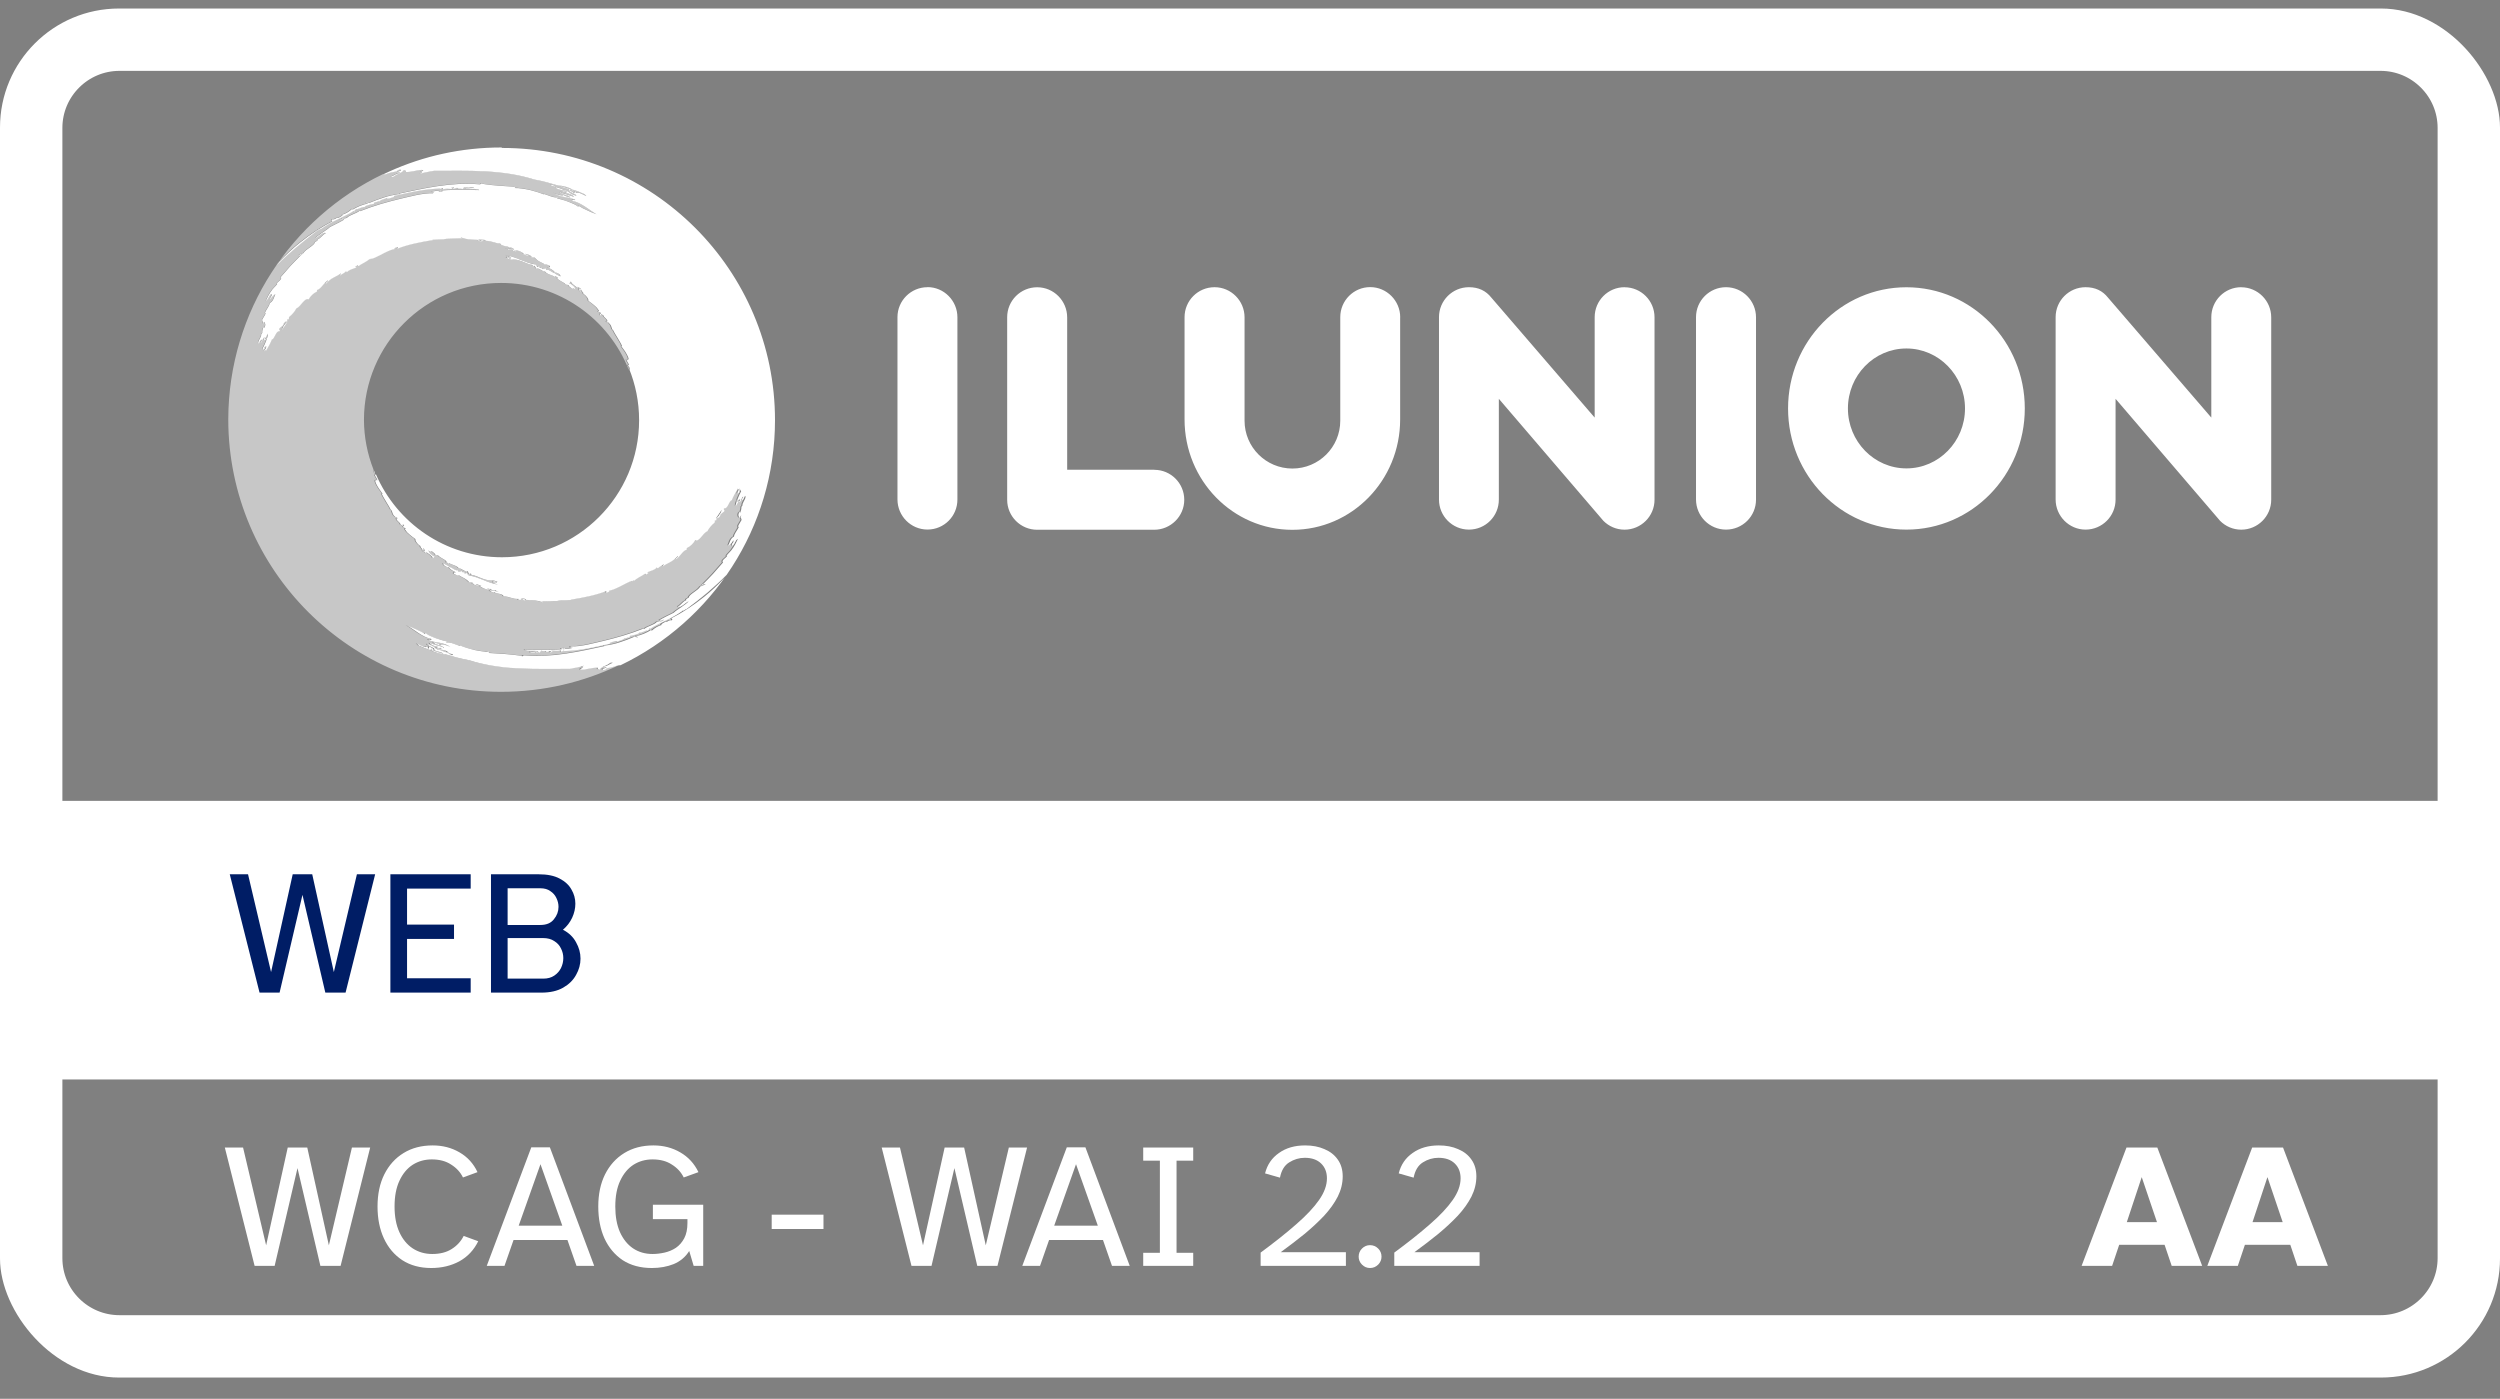
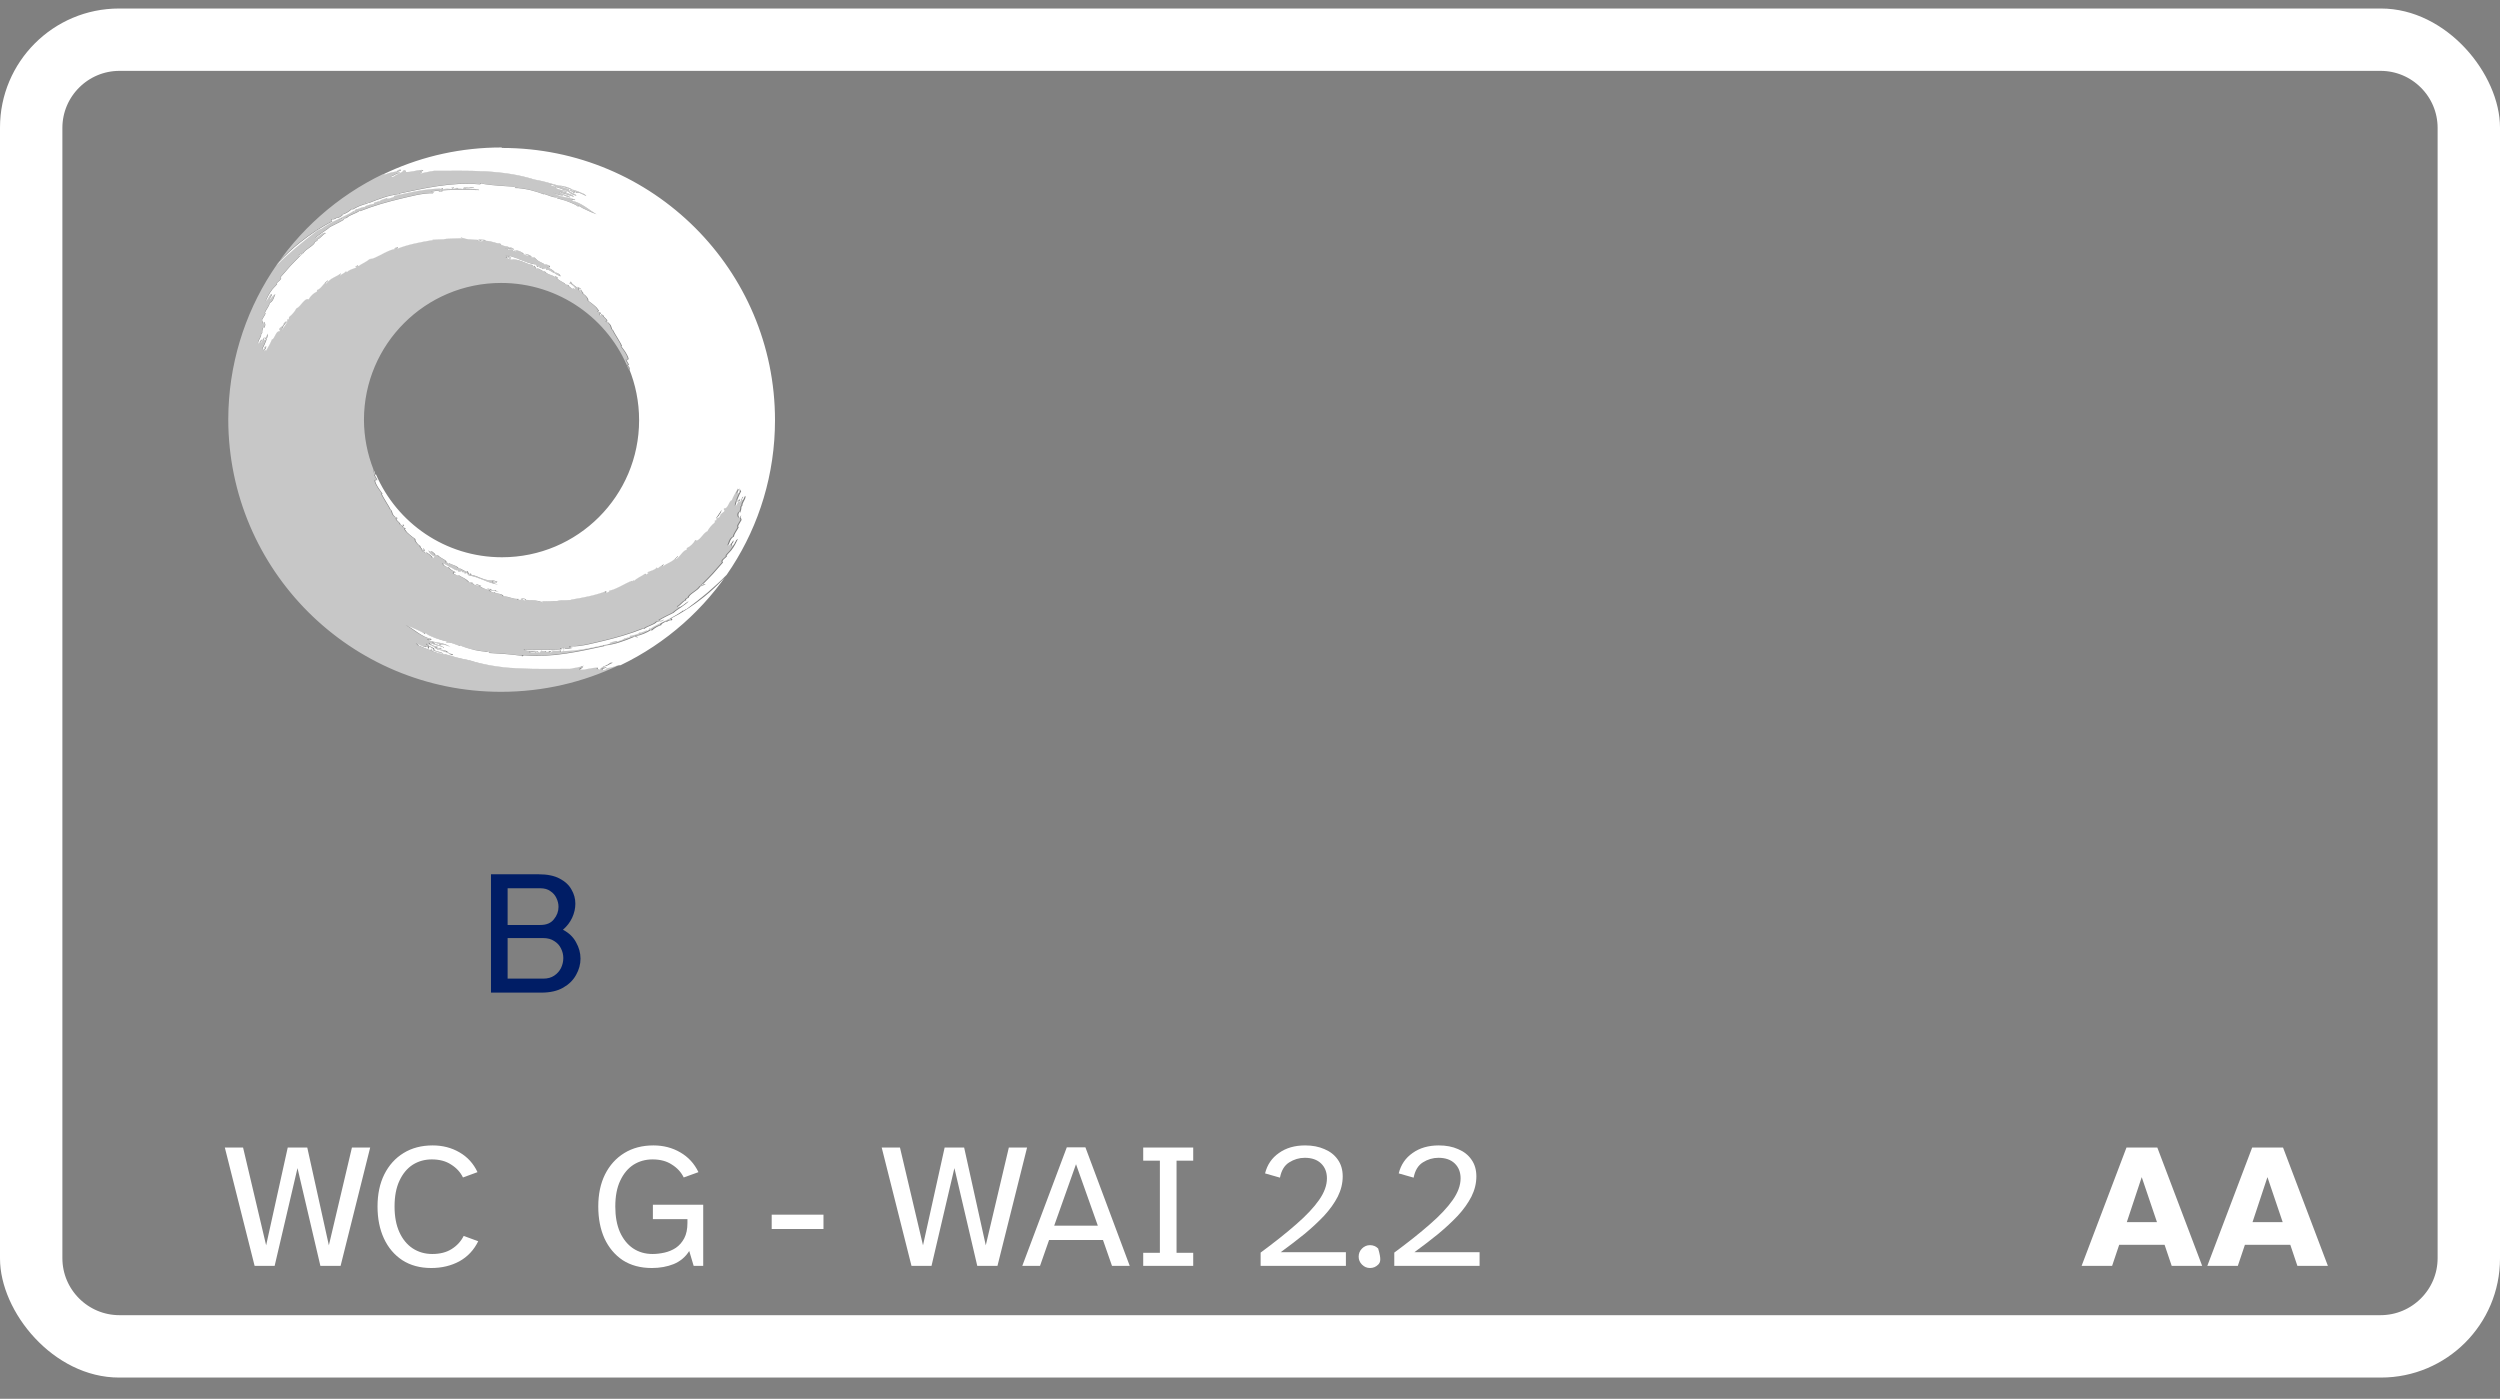
<svg xmlns="http://www.w3.org/2000/svg" width="84" height="47" viewBox="0 0 84 47" fill="none">
  <rect x="0" y="0" width="84" height="47" fill="#808080" stroke="none" />
  <g clip-path="url(#clip0_3653_717)">
    <path d="M79.983 0.881H4.017C2.128 0.881 0.596 2.412 0.596 4.3V42.271C0.596 44.16 2.128 45.69 4.017 45.69H79.983C81.872 45.69 83.404 44.16 83.404 42.271V4.3C83.404 2.412 81.872 0.881 79.983 0.881Z" stroke="white" stroke-width="3" stroke-miterlimit="10" />
-     <path d="M47.045 10.664V14.095C47.045 16.143 45.422 17.802 43.423 17.802C41.423 17.802 39.801 16.143 39.801 14.095V10.657C39.801 10.102 40.251 9.65 40.809 9.65C41.366 9.65 41.817 10.107 41.817 10.662V14.136C41.817 15.024 42.536 15.743 43.425 15.743C44.314 15.743 45.033 15.024 45.033 14.136V10.655C45.033 10.1 45.484 9.647 46.039 9.647C46.594 9.647 47.047 10.105 47.047 10.659M38.788 15.783H38.111H35.857V10.664C35.857 10.109 35.407 9.652 34.849 9.652C34.292 9.652 33.841 10.102 33.841 10.659V16.786V16.793C33.841 17.348 34.292 17.8 34.849 17.8H38.779C39.334 17.8 39.791 17.35 39.791 16.793C39.791 16.238 39.341 15.786 38.786 15.786M31.163 9.65C30.608 9.65 30.155 10.1 30.155 10.657V14.045V16.781C30.155 17.336 30.605 17.793 31.163 17.793C31.721 17.793 32.169 17.343 32.169 16.786V10.659C32.169 10.105 31.718 9.647 31.163 9.647M57.994 9.65C57.439 9.65 56.986 10.1 56.986 10.657V16.783C56.986 17.338 57.436 17.795 57.994 17.795C58.551 17.795 59.002 17.345 59.002 16.788V10.662C59.002 10.107 58.551 9.65 57.994 9.65ZM75.305 9.65C74.75 9.65 74.3 10.1 74.3 10.657V14.031L70.83 10.002C70.647 9.769 70.397 9.65 70.075 9.65C69.52 9.65 69.069 10.1 69.069 10.657V16.783C69.069 17.338 69.52 17.795 70.075 17.795C70.63 17.795 71.083 17.345 71.083 16.788V13.4L74.595 17.5C74.776 17.683 75.029 17.797 75.305 17.797C75.86 17.797 76.313 17.348 76.313 16.79V10.659C76.311 10.105 75.86 9.652 75.303 9.652M68.033 13.724C68.033 15.971 66.253 17.795 64.056 17.795C61.859 17.795 60.079 15.971 60.079 13.724C60.079 11.476 61.859 9.652 64.056 9.652C66.253 9.652 68.033 11.476 68.033 13.724ZM66.024 13.724C66.024 12.612 65.142 11.709 64.056 11.709C62.969 11.709 62.09 12.612 62.09 13.724C62.09 14.836 62.972 15.738 64.056 15.738C65.142 15.738 66.024 14.836 66.024 13.724ZM54.586 9.65C54.031 9.65 53.581 10.1 53.581 10.657V14.031L50.111 10.002C49.928 9.769 49.678 9.65 49.356 9.65C48.801 9.65 48.35 10.1 48.35 10.657V16.783C48.348 17.338 48.798 17.795 49.356 17.795C49.914 17.795 50.361 17.345 50.361 16.788V13.4L53.874 17.5C54.057 17.683 54.307 17.797 54.584 17.797C55.139 17.797 55.592 17.348 55.592 16.79V10.659C55.592 10.105 55.142 9.652 54.584 9.652" fill="white" />
    <path fill-rule="evenodd" clip-rule="evenodd" d="M12.874 5.857H12.877C12.948 5.824 13.018 5.79 13.089 5.757C13.018 5.79 12.946 5.824 12.874 5.857ZM25.003 16.657C24.953 16.707 24.958 16.797 24.891 16.797C24.891 16.728 24.965 16.707 24.929 16.686C24.879 16.719 24.855 16.888 24.796 16.869C24.813 16.84 24.827 16.809 24.839 16.776C24.808 16.762 24.774 16.845 24.762 16.783C24.76 16.807 24.712 16.855 24.736 16.862C24.751 16.828 24.77 16.817 24.791 16.828C24.772 16.866 24.724 16.945 24.689 17.002C24.684 16.936 24.717 16.843 24.753 16.75C24.789 16.655 24.834 16.562 24.867 16.502C24.853 16.483 24.832 16.466 24.834 16.438C24.805 16.509 24.77 16.576 24.829 16.505C24.808 16.562 24.777 16.564 24.746 16.581C24.746 16.455 24.798 16.502 24.825 16.4C24.796 16.452 24.77 16.466 24.76 16.414C24.724 16.478 24.677 16.55 24.641 16.619C24.605 16.69 24.574 16.757 24.555 16.805C24.503 16.814 24.472 16.89 24.436 16.959C24.403 17.031 24.355 17.093 24.296 17.078C24.26 17.133 24.341 17.128 24.296 17.186C24.255 17.224 24.215 17.247 24.172 17.285C24.179 17.34 24.11 17.414 24.064 17.409C24.076 17.393 24.055 17.388 24.064 17.371C24.095 17.355 24.134 17.309 24.162 17.262C24.191 17.214 24.21 17.159 24.215 17.126C24.157 17.228 24.052 17.338 24.019 17.438C24.031 17.424 24.043 17.4 24.055 17.402C24.026 17.44 24.05 17.455 24.021 17.495C23.995 17.493 24.017 17.438 23.983 17.493C23.983 17.517 23.991 17.533 23.974 17.562C23.881 17.631 23.778 17.755 23.733 17.85C23.647 17.881 23.588 17.976 23.519 18.05C23.452 18.124 23.39 18.186 23.326 18.15C23.261 18.262 23.166 18.357 23.044 18.414C23.023 18.436 23.064 18.445 23.035 18.469C22.892 18.512 22.818 18.714 22.673 18.793C22.651 18.755 22.804 18.695 22.73 18.688C22.656 18.776 22.57 18.84 22.482 18.886C22.394 18.933 22.306 18.974 22.237 19.028C22.227 19.007 22.287 18.978 22.261 18.957C22.225 18.993 22.122 19.035 22.079 19.088C22.065 19.081 22.049 19.085 22.041 19.064C22.001 19.107 21.953 19.136 21.901 19.157C21.846 19.178 21.786 19.195 21.727 19.221C21.722 19.252 21.784 19.231 21.751 19.257L21.67 19.307C21.679 19.283 21.665 19.262 21.631 19.281C21.579 19.324 21.51 19.355 21.446 19.393C21.381 19.431 21.319 19.469 21.272 19.514C21.296 19.459 21.229 19.524 21.224 19.526L21.215 19.509C21.155 19.524 21.086 19.557 21.014 19.593C20.941 19.626 20.864 19.666 20.79 19.707C20.643 19.778 20.504 19.843 20.44 19.833C20.476 19.848 20.397 19.919 20.331 19.902C20.309 19.878 20.352 19.874 20.347 19.852C19.99 19.995 19.573 20.076 19.132 20.148C19.144 20.148 19.163 20.143 19.165 20.155C19.06 20.162 18.984 20.164 18.913 20.164C18.841 20.164 18.774 20.169 18.689 20.188C18.529 20.186 18.234 20.209 18.15 20.2C18.165 20.207 18.241 20.221 18.198 20.231C18.029 20.166 17.886 20.162 17.647 20.152C17.636 20.1 17.466 20.085 17.459 20.136C17.509 20.145 17.538 20.138 17.554 20.121C17.571 20.138 17.636 20.128 17.612 20.169C17.531 20.162 17.278 20.152 17.412 20.119C17.164 20.126 17.104 20.04 16.887 20.031C16.873 19.928 16.57 19.945 16.604 19.895C16.573 19.902 16.535 19.9 16.501 19.888C16.468 19.876 16.437 19.855 16.415 19.826C16.549 19.838 16.635 19.871 16.721 19.866C16.67 19.859 16.628 19.848 16.623 19.824C16.547 19.845 16.482 19.821 16.432 19.774C16.42 19.819 16.37 19.764 16.358 19.752C16.33 19.781 16.404 19.774 16.375 19.802C16.325 19.797 16.27 19.785 16.22 19.762C16.17 19.738 16.122 19.709 16.082 19.678C16.11 19.686 16.132 19.688 16.146 19.678C16.06 19.666 15.991 19.585 15.951 19.638C15.977 19.655 16.051 19.655 16.049 19.681C15.937 19.666 15.867 19.621 15.815 19.574C15.832 19.583 15.917 19.614 15.874 19.585C15.813 19.55 15.784 19.567 15.739 19.557C15.681 19.497 15.632 19.455 15.574 19.424C15.517 19.39 15.453 19.369 15.391 19.321C15.355 19.345 15.279 19.297 15.214 19.271C15.222 19.259 15.219 19.247 15.217 19.235C15.226 19.209 15.274 19.252 15.279 19.216C15.226 19.19 15.1 19.138 15.053 19.057C15.031 19.057 14.976 19.043 14.933 19.017C14.89 18.988 14.855 18.955 14.867 18.921C14.912 18.943 14.955 18.964 14.993 18.985C15.031 19.005 15.06 19.024 15.079 19.047C15.095 19.035 15.157 19.076 15.217 19.112C15.276 19.148 15.338 19.171 15.343 19.14C15.345 19.159 15.346 19.178 15.379 19.193C15.405 19.188 15.453 19.193 15.5 19.181C15.479 19.214 15.5 19.214 15.529 19.216C15.555 19.216 15.586 19.216 15.577 19.252C15.615 19.278 15.617 19.238 15.646 19.245C15.677 19.269 15.679 19.302 15.72 19.324C15.803 19.34 15.889 19.357 15.97 19.388C16.051 19.419 16.134 19.448 16.215 19.481C16.256 19.497 16.296 19.514 16.337 19.531C16.38 19.545 16.42 19.559 16.461 19.574C16.501 19.588 16.542 19.6 16.585 19.612C16.625 19.621 16.668 19.628 16.709 19.636C16.673 19.621 16.635 19.612 16.599 19.6C16.566 19.585 16.535 19.569 16.523 19.547C16.547 19.552 16.582 19.595 16.606 19.571C16.585 19.555 16.537 19.547 16.527 19.526C16.568 19.526 16.596 19.547 16.62 19.562C16.644 19.576 16.661 19.59 16.678 19.585C16.596 19.564 16.692 19.547 16.689 19.545C16.668 19.521 16.616 19.54 16.587 19.488C16.578 19.507 16.596 19.514 16.587 19.533C16.558 19.524 16.57 19.497 16.542 19.488C16.485 19.5 16.425 19.497 16.363 19.488C16.301 19.478 16.241 19.455 16.177 19.433C16.146 19.421 16.115 19.409 16.082 19.398C16.051 19.386 16.02 19.374 15.989 19.359C15.927 19.335 15.865 19.319 15.805 19.309C15.817 19.255 15.76 19.259 15.753 19.285C15.701 19.245 15.703 19.221 15.691 19.186C15.648 19.207 15.593 19.183 15.541 19.152C15.489 19.121 15.436 19.085 15.386 19.09C15.338 19 15.129 18.962 15.045 18.909C15.055 18.916 15.055 18.924 15.045 18.933C15 18.912 14.967 18.905 14.955 18.864C14.998 18.862 14.969 18.893 15.007 18.912C14.967 18.79 14.79 18.759 14.688 18.652C14.659 18.652 14.628 18.64 14.597 18.631C14.595 18.593 14.526 18.552 14.476 18.512C14.447 18.528 14.414 18.531 14.369 18.485C14.371 18.535 14.404 18.578 14.445 18.614C14.466 18.631 14.488 18.648 14.512 18.664C14.535 18.676 14.559 18.688 14.581 18.7C14.512 18.705 14.573 18.757 14.509 18.743C14.509 18.678 14.331 18.576 14.273 18.526C14.29 18.543 14.307 18.559 14.288 18.576C14.252 18.552 14.171 18.521 14.164 18.476C14.214 18.528 14.233 18.485 14.242 18.543C14.242 18.5 14.238 18.457 14.207 18.412C14.176 18.428 14.235 18.455 14.19 18.471C14.178 18.462 14.171 18.466 14.161 18.462C14.168 18.426 14.049 18.35 14.111 18.348C14.087 18.333 14.064 18.317 14.04 18.297C14.018 18.276 13.997 18.255 13.98 18.233C13.944 18.188 13.923 18.14 13.93 18.105C13.856 18.055 13.794 18.005 13.735 17.955C13.704 17.928 13.675 17.902 13.647 17.874C13.62 17.843 13.597 17.809 13.573 17.771C13.585 17.759 13.608 17.75 13.599 17.733C13.573 17.74 13.544 17.712 13.518 17.707C13.546 17.678 13.492 17.678 13.508 17.662C13.523 17.676 13.539 17.659 13.554 17.662C13.53 17.638 13.52 17.619 13.515 17.602C13.48 17.614 13.537 17.648 13.489 17.657C13.468 17.628 13.446 17.636 13.425 17.614C13.425 17.545 13.315 17.519 13.287 17.416C13.301 17.412 13.318 17.419 13.332 17.402C13.296 17.364 13.261 17.39 13.23 17.352C13.244 17.345 13.258 17.362 13.273 17.357C13.165 17.343 13.144 17.155 13.125 17.116C13.13 17.131 13.125 17.155 13.113 17.14C13.065 17.035 13.006 16.95 12.953 16.859L12.874 16.726C12.848 16.681 12.822 16.638 12.803 16.588C12.813 16.581 12.827 16.6 12.825 16.578C12.803 16.535 12.703 16.421 12.646 16.312C12.584 16.205 12.55 16.109 12.629 16.128C12.629 16.116 12.62 16.102 12.629 16.098C12.636 16.112 12.639 16.136 12.653 16.133C12.653 16.088 12.598 16.024 12.572 15.969C12.582 15.952 12.596 15.938 12.601 15.916C12.543 15.881 12.543 15.835 12.548 15.788C12.548 15.783 12.548 15.778 12.548 15.774C12.345 15.255 12.231 14.693 12.229 14.102C12.234 11.564 14.295 9.507 16.837 9.507C18.786 9.507 20.454 10.716 21.126 12.426C21.126 12.424 21.126 12.419 21.126 12.416C21.131 12.369 21.129 12.324 21.074 12.288C21.079 12.267 21.093 12.252 21.102 12.236C21.079 12.183 21.021 12.119 21.021 12.071C21.036 12.069 21.038 12.093 21.045 12.107C21.055 12.102 21.048 12.088 21.045 12.076C21.126 12.095 21.091 12.002 21.029 11.893C20.971 11.783 20.871 11.669 20.85 11.626C20.848 11.605 20.859 11.624 20.871 11.617C20.85 11.566 20.826 11.521 20.8 11.478C20.774 11.435 20.747 11.39 20.721 11.345C20.669 11.255 20.609 11.169 20.562 11.064C20.547 11.05 20.545 11.074 20.55 11.088C20.528 11.05 20.507 10.864 20.402 10.848C20.416 10.845 20.43 10.857 20.445 10.852C20.412 10.814 20.376 10.843 20.342 10.802C20.357 10.786 20.373 10.793 20.388 10.788C20.361 10.685 20.249 10.657 20.249 10.59C20.23 10.571 20.209 10.576 20.185 10.547C20.137 10.557 20.195 10.59 20.159 10.602C20.157 10.585 20.145 10.564 20.121 10.543C20.135 10.545 20.149 10.531 20.166 10.543C20.183 10.526 20.128 10.524 20.157 10.498C20.128 10.49 20.102 10.464 20.076 10.471C20.066 10.455 20.09 10.445 20.102 10.433C20.078 10.395 20.054 10.362 20.028 10.331C19.999 10.302 19.971 10.274 19.94 10.25C19.88 10.2 19.818 10.148 19.744 10.1C19.754 10.064 19.73 10.017 19.694 9.971C19.678 9.947 19.656 9.926 19.635 9.907C19.613 9.888 19.587 9.871 19.563 9.857C19.625 9.855 19.508 9.778 19.513 9.743C19.504 9.736 19.497 9.743 19.485 9.733C19.439 9.75 19.501 9.774 19.468 9.793C19.437 9.747 19.432 9.702 19.432 9.662C19.442 9.719 19.461 9.674 19.511 9.726C19.504 9.681 19.423 9.65 19.387 9.626C19.368 9.643 19.384 9.659 19.401 9.676C19.346 9.626 19.163 9.524 19.165 9.459C19.101 9.447 19.16 9.497 19.094 9.502C19.115 9.512 19.139 9.526 19.163 9.538C19.187 9.552 19.208 9.569 19.23 9.588C19.27 9.624 19.303 9.666 19.306 9.716C19.261 9.671 19.227 9.671 19.199 9.69C19.149 9.65 19.079 9.609 19.077 9.571C19.046 9.562 19.015 9.547 18.986 9.55C18.884 9.44 18.71 9.409 18.667 9.29C18.708 9.309 18.677 9.34 18.72 9.338C18.708 9.297 18.674 9.29 18.629 9.269C18.62 9.278 18.622 9.286 18.629 9.293C18.546 9.24 18.336 9.202 18.288 9.112C18.238 9.117 18.186 9.081 18.134 9.05C18.081 9.021 18.026 8.997 17.983 9.017C17.971 8.983 17.974 8.959 17.921 8.916C17.914 8.943 17.857 8.947 17.869 8.893C17.807 8.886 17.745 8.867 17.686 8.843C17.654 8.831 17.623 8.819 17.593 8.805C17.562 8.793 17.531 8.781 17.5 8.771C17.435 8.75 17.376 8.726 17.314 8.714C17.252 8.705 17.192 8.705 17.135 8.714C17.109 8.705 17.118 8.678 17.09 8.669C17.083 8.686 17.099 8.695 17.09 8.714C17.061 8.659 17.009 8.678 16.987 8.657C16.985 8.655 17.08 8.64 16.999 8.617C17.016 8.612 17.033 8.624 17.056 8.64C17.078 8.657 17.107 8.676 17.149 8.676C17.14 8.655 17.092 8.647 17.071 8.631C17.095 8.607 17.13 8.65 17.154 8.655C17.14 8.633 17.111 8.617 17.078 8.6C17.042 8.586 17.002 8.576 16.968 8.564C17.009 8.571 17.052 8.578 17.092 8.588C17.133 8.6 17.173 8.612 17.216 8.626C17.257 8.64 17.297 8.655 17.34 8.669C17.381 8.686 17.421 8.702 17.462 8.719C17.543 8.752 17.626 8.778 17.707 8.812C17.788 8.84 17.874 8.857 17.957 8.876C17.995 8.9 18 8.931 18.031 8.955C18.06 8.962 18.062 8.921 18.1 8.947C18.091 8.981 18.122 8.981 18.148 8.983C18.174 8.983 18.198 8.986 18.176 9.019C18.224 9.007 18.272 9.012 18.298 9.007C18.331 9.021 18.329 9.043 18.334 9.059C18.338 9.028 18.4 9.052 18.46 9.088C18.52 9.124 18.581 9.164 18.598 9.152C18.617 9.176 18.648 9.195 18.684 9.214C18.72 9.236 18.762 9.257 18.81 9.278C18.822 9.245 18.786 9.209 18.744 9.183C18.701 9.155 18.646 9.143 18.624 9.143C18.574 9.062 18.45 9.009 18.398 8.983C18.405 8.947 18.45 8.99 18.46 8.964C18.457 8.955 18.455 8.943 18.462 8.928C18.398 8.902 18.324 8.852 18.286 8.878C18.222 8.831 18.157 8.809 18.102 8.776C18.045 8.745 17.993 8.705 17.938 8.643C17.893 8.633 17.864 8.65 17.802 8.614C17.762 8.586 17.845 8.617 17.862 8.626C17.809 8.578 17.74 8.533 17.628 8.519C17.626 8.543 17.7 8.545 17.726 8.562C17.686 8.614 17.616 8.533 17.531 8.521C17.545 8.512 17.569 8.512 17.595 8.521C17.554 8.49 17.507 8.462 17.457 8.438C17.407 8.416 17.352 8.402 17.302 8.397C17.273 8.426 17.347 8.419 17.319 8.447C17.307 8.438 17.259 8.381 17.245 8.428C17.195 8.383 17.13 8.359 17.054 8.378C17.047 8.355 17.006 8.343 16.956 8.336C17.042 8.331 17.128 8.364 17.261 8.376C17.24 8.347 17.211 8.326 17.176 8.314C17.142 8.302 17.104 8.3 17.073 8.307C17.107 8.257 16.804 8.274 16.79 8.171C16.573 8.162 16.513 8.076 16.265 8.083C16.399 8.052 16.144 8.043 16.065 8.033C16.041 8.074 16.106 8.064 16.122 8.081C16.139 8.064 16.168 8.057 16.218 8.066C16.21 8.119 16.044 8.102 16.029 8.05C15.791 8.04 15.648 8.036 15.479 7.971C15.436 7.981 15.512 7.997 15.527 8.002C15.443 7.995 15.148 8.019 14.988 8.014C14.9 8.036 14.833 8.038 14.764 8.038C14.693 8.038 14.619 8.04 14.512 8.047C14.512 8.057 14.533 8.052 14.545 8.055C14.102 8.126 13.685 8.207 13.33 8.35C13.322 8.328 13.365 8.324 13.346 8.3C13.28 8.283 13.201 8.355 13.237 8.369C13.172 8.359 13.037 8.421 12.886 8.495C12.813 8.533 12.736 8.574 12.662 8.609C12.591 8.645 12.522 8.678 12.462 8.693L12.453 8.676C12.453 8.676 12.381 8.743 12.405 8.688C12.357 8.733 12.296 8.771 12.234 8.809C12.169 8.847 12.102 8.878 12.048 8.921C12.014 8.938 12.002 8.916 12.01 8.895L11.929 8.945C11.895 8.969 11.957 8.947 11.952 8.981C11.893 9.007 11.833 9.024 11.778 9.045C11.726 9.066 11.678 9.095 11.638 9.138C11.631 9.117 11.612 9.121 11.6 9.114C11.557 9.164 11.454 9.209 11.419 9.245C11.392 9.224 11.454 9.195 11.443 9.174C11.371 9.228 11.288 9.269 11.197 9.316C11.109 9.364 11.023 9.428 10.949 9.514C10.875 9.507 11.028 9.447 11.006 9.412C10.861 9.49 10.787 9.693 10.644 9.736C10.613 9.759 10.654 9.767 10.635 9.79C10.513 9.847 10.418 9.943 10.354 10.055C10.289 10.019 10.225 10.078 10.161 10.155C10.094 10.228 10.032 10.324 9.946 10.355C9.901 10.45 9.798 10.574 9.705 10.643C9.689 10.671 9.698 10.688 9.696 10.712C9.665 10.764 9.686 10.712 9.658 10.709C9.629 10.748 9.653 10.764 9.624 10.802C9.636 10.807 9.648 10.783 9.66 10.767C9.629 10.869 9.522 10.978 9.465 11.078C9.469 11.045 9.489 10.99 9.517 10.943C9.548 10.895 9.584 10.85 9.615 10.833C9.622 10.816 9.601 10.814 9.615 10.795C9.57 10.793 9.5 10.867 9.508 10.919C9.465 10.959 9.427 10.983 9.384 11.019C9.341 11.078 9.422 11.071 9.384 11.126C9.324 11.112 9.276 11.174 9.243 11.245C9.207 11.316 9.176 11.39 9.124 11.4C9.107 11.447 9.074 11.517 9.038 11.585C9.002 11.657 8.955 11.728 8.919 11.79C8.909 11.736 8.883 11.752 8.855 11.805C8.879 11.702 8.933 11.75 8.933 11.624C8.905 11.638 8.871 11.64 8.85 11.7C8.909 11.628 8.874 11.697 8.845 11.767C8.845 11.738 8.824 11.721 8.812 11.702C8.845 11.64 8.89 11.547 8.926 11.455C8.962 11.359 8.998 11.267 8.991 11.202C8.955 11.259 8.907 11.338 8.888 11.376C8.909 11.388 8.926 11.376 8.943 11.345C8.967 11.352 8.919 11.4 8.917 11.424C8.907 11.362 8.871 11.445 8.84 11.431C8.855 11.4 8.869 11.369 8.883 11.338C8.824 11.319 8.8 11.488 8.75 11.521C8.714 11.5 8.79 11.478 8.788 11.409C8.721 11.409 8.726 11.502 8.676 11.55C8.635 11.49 8.728 11.374 8.759 11.29C8.781 11.238 8.743 11.238 8.805 11.178C8.795 11.157 8.812 11.055 8.85 10.974C8.859 10.983 8.85 11.007 8.864 11.017C8.931 10.912 8.9 10.862 8.871 10.809C8.838 10.821 8.85 10.867 8.807 10.895C8.864 10.771 8.8 10.831 8.8 10.736C8.852 10.636 8.96 10.505 8.89 10.502C8.957 10.364 9.048 10.269 9.052 10.181C9.179 10.119 9.2 9.971 9.243 9.871C9.207 9.9 9.179 9.921 9.153 9.947C9.129 9.974 9.105 10.005 9.081 10.05C9.045 10.043 9.093 9.945 9.117 9.943C9.131 9.909 9.124 9.888 9.105 9.869C9.012 9.94 9.017 10.062 8.921 10.102C8.96 10.019 9.038 9.847 9.145 9.716C9.167 9.688 9.224 9.636 9.262 9.59C9.3 9.547 9.326 9.519 9.279 9.533C9.3 9.474 9.503 9.369 9.419 9.309C9.477 9.24 9.534 9.178 9.591 9.114C9.648 9.052 9.701 8.986 9.758 8.924C9.877 8.802 9.996 8.666 10.151 8.528C10.132 8.514 10.084 8.578 10.056 8.595C10.075 8.543 10.025 8.609 10.01 8.578C10.07 8.545 10.13 8.514 10.182 8.505C10.261 8.357 10.558 8.247 10.573 8.128C10.644 8.093 10.682 8.071 10.654 8.043C10.787 7.997 10.82 7.883 10.937 7.833C10.859 7.759 10.685 7.966 10.573 8.007C10.627 7.945 10.72 7.881 10.816 7.814C10.909 7.747 11.011 7.688 11.078 7.621C11.199 7.562 11.464 7.431 11.557 7.371C11.533 7.34 11.483 7.347 11.407 7.393C11.397 7.371 11.478 7.347 11.507 7.326C11.533 7.35 11.585 7.333 11.64 7.316C11.748 7.202 11.926 7.188 12.079 7.071L12.088 7.09C12.555 6.902 13.003 6.778 13.449 6.671C13.756 6.602 14.176 6.478 14.533 6.488C14.597 6.455 14.507 6.44 14.466 6.443C14.49 6.436 14.55 6.421 14.616 6.412C14.683 6.405 14.755 6.397 14.805 6.395C14.812 6.44 14.748 6.395 14.726 6.424C14.731 6.447 14.812 6.421 14.848 6.424C14.876 6.417 14.838 6.409 14.845 6.393C14.902 6.388 14.96 6.383 15.012 6.381C15.067 6.381 15.119 6.378 15.172 6.376C15.274 6.376 15.374 6.369 15.472 6.371C15.572 6.371 15.67 6.374 15.77 6.371C15.872 6.374 15.975 6.378 16.087 6.381C16.056 6.338 15.941 6.34 15.836 6.34C15.729 6.34 15.632 6.347 15.627 6.305C15.681 6.326 15.729 6.321 15.774 6.314C15.82 6.309 15.865 6.3 15.908 6.307C15.889 6.255 15.724 6.29 15.684 6.302V6.271C15.658 6.3 15.617 6.293 15.562 6.283C15.569 6.307 15.562 6.307 15.522 6.347C15.462 6.316 15.348 6.355 15.36 6.307C15.264 6.297 15.293 6.345 15.198 6.336C15.181 6.307 15.236 6.312 15.236 6.29C15.179 6.283 15.184 6.307 15.136 6.305C15.145 6.321 15.2 6.312 15.179 6.345C15.076 6.34 14.95 6.324 14.857 6.355C14.888 6.331 14.855 6.34 14.855 6.312C14.79 6.312 14.819 6.345 14.755 6.343C14.755 6.333 14.778 6.333 14.793 6.328C14.223 6.34 13.732 6.464 13.225 6.576C13.182 6.593 13.253 6.586 13.215 6.612C13.115 6.638 13.008 6.702 12.97 6.65C12.882 6.693 12.77 6.7 12.729 6.764C12.677 6.743 12.608 6.812 12.584 6.781C12.546 6.797 12.558 6.821 12.543 6.843C12.493 6.852 12.243 6.895 12.236 6.95C12.126 6.94 12.012 7.043 11.952 7.016C11.924 7.043 11.869 7.066 11.902 7.097C11.881 7.105 11.879 7.088 11.869 7.078C11.714 7.186 11.509 7.271 11.311 7.374C11.261 7.397 11.211 7.424 11.161 7.447C11.111 7.474 11.066 7.502 11.018 7.528C10.925 7.586 10.835 7.638 10.759 7.702C10.759 7.65 10.67 7.759 10.656 7.733C10.17 8.102 9.713 8.474 9.3 8.888C9.324 8.855 9.348 8.821 9.372 8.788C9.577 8.569 9.805 8.352 10.051 8.157C10.413 7.864 10.799 7.614 11.145 7.438C11.176 7.407 11.08 7.409 11.145 7.364C11.195 7.376 11.261 7.347 11.304 7.312C11.333 7.336 11.407 7.29 11.495 7.231C11.49 7.221 11.485 7.209 11.473 7.209C11.588 7.183 11.724 7.102 11.817 7.012L11.831 7.04C11.902 6.993 11.993 6.947 12.081 6.912C12.169 6.874 12.262 6.845 12.348 6.84C12.317 6.797 12.298 6.831 12.279 6.788C12.324 6.79 12.353 6.809 12.4 6.809C12.481 6.778 12.56 6.743 12.641 6.714C12.722 6.686 12.803 6.657 12.886 6.628C12.929 6.614 12.97 6.602 13.013 6.59C13.056 6.581 13.101 6.569 13.144 6.559C13.232 6.54 13.325 6.524 13.42 6.514C13.42 6.502 13.413 6.5 13.401 6.5C13.794 6.417 14.228 6.316 14.681 6.25C14.797 6.236 14.917 6.216 15.033 6.205C15.152 6.195 15.272 6.186 15.388 6.176C15.505 6.174 15.622 6.171 15.739 6.169C15.853 6.169 15.967 6.178 16.079 6.186C16.122 6.188 16.146 6.181 16.144 6.157C16.501 6.236 16.971 6.243 17.292 6.269L17.283 6.309C17.357 6.307 17.438 6.312 17.523 6.326C17.607 6.338 17.695 6.352 17.783 6.371C17.869 6.393 17.955 6.417 18.036 6.443C18.117 6.469 18.195 6.495 18.267 6.526C18.269 6.516 18.245 6.509 18.231 6.502C18.367 6.521 18.567 6.645 18.712 6.621C18.729 6.643 18.712 6.64 18.701 6.652C18.825 6.686 18.97 6.724 19.099 6.774C19.227 6.824 19.344 6.871 19.406 6.928C19.47 6.959 19.384 6.878 19.439 6.909C19.523 6.964 19.613 7.009 19.713 7.055C19.811 7.102 19.918 7.145 20.035 7.19C19.811 7.066 19.52 6.797 19.227 6.74C19.168 6.674 19.318 6.74 19.318 6.697C19.196 6.652 19.072 6.631 18.946 6.609C18.82 6.588 18.698 6.552 18.577 6.469C18.679 6.519 18.87 6.586 18.929 6.543C18.986 6.595 19.077 6.595 19.16 6.638C19.077 6.516 18.963 6.569 18.805 6.459C18.808 6.452 18.81 6.445 18.815 6.44C18.839 6.428 18.834 6.455 18.825 6.469C18.889 6.483 18.958 6.505 19.034 6.526C19.108 6.55 19.187 6.578 19.273 6.605C19.261 6.547 19.089 6.486 18.986 6.471C18.998 6.462 19.029 6.471 19.039 6.457C18.951 6.409 18.951 6.464 18.867 6.426C18.91 6.405 18.979 6.417 19.068 6.445C18.975 6.367 18.844 6.405 18.681 6.321C18.672 6.271 18.574 6.243 18.491 6.224C18.52 6.145 18.634 6.255 18.674 6.283C18.796 6.305 18.846 6.347 18.977 6.386C19.001 6.393 18.991 6.378 18.982 6.376C19.165 6.443 19.077 6.488 19.361 6.571C19.33 6.5 19.218 6.49 19.127 6.421C19.113 6.4 19.125 6.376 19.11 6.357C19.025 6.312 18.863 6.305 18.81 6.24C18.86 6.252 18.927 6.271 19.006 6.297C19.084 6.321 19.172 6.352 19.258 6.395C19.225 6.419 19.22 6.383 19.156 6.362C19.106 6.424 19.256 6.414 19.246 6.474C19.354 6.514 19.237 6.369 19.358 6.438C19.354 6.447 19.33 6.436 19.313 6.431C19.323 6.445 19.342 6.462 19.363 6.476C19.423 6.44 19.532 6.502 19.694 6.583C19.689 6.562 19.587 6.495 19.67 6.533C19.561 6.481 19.296 6.369 19.225 6.367C19.134 6.29 18.879 6.226 18.746 6.226C18.646 6.197 18.517 6.162 18.377 6.121C18.236 6.083 18.081 6.05 17.929 6.021C17.438 5.862 16.866 5.781 16.287 5.75C15.705 5.719 15.122 5.733 14.571 5.733C14.416 5.769 14.209 5.788 14.102 5.84C14.095 5.814 14.271 5.769 14.114 5.783C14.137 5.755 14.219 5.745 14.211 5.705C14.123 5.695 14.018 5.719 13.914 5.74C13.809 5.762 13.704 5.776 13.616 5.771C13.647 5.745 13.606 5.707 13.556 5.709C13.527 5.802 13.296 5.845 13.222 5.928C13.158 5.957 13.151 5.931 13.11 5.938C13.175 5.917 13.213 5.893 13.256 5.867C13.299 5.843 13.344 5.821 13.418 5.805C13.434 5.759 13.351 5.793 13.32 5.783C13.349 5.759 13.411 5.745 13.468 5.726C13.463 5.697 13.425 5.714 13.458 5.686C13.377 5.697 13.334 5.716 13.334 5.747C13.189 5.774 13.075 5.8 12.944 5.852C12.92 5.85 12.894 5.85 12.865 5.852C9.798 7.328 7.68 10.459 7.67 14.085V14.107C7.682 19.155 11.781 23.245 16.835 23.245C18.26 23.245 19.606 22.921 20.809 22.343C20.781 22.343 20.755 22.343 20.728 22.343C20.6 22.395 20.485 22.421 20.338 22.448C20.338 22.476 20.295 22.497 20.214 22.509C20.245 22.481 20.209 22.497 20.204 22.469C20.261 22.452 20.323 22.436 20.352 22.412C20.321 22.405 20.238 22.438 20.254 22.39C20.326 22.374 20.371 22.352 20.416 22.328C20.459 22.305 20.5 22.278 20.562 22.257C20.519 22.264 20.514 22.24 20.45 22.267C20.376 22.35 20.145 22.395 20.116 22.488C20.064 22.49 20.023 22.452 20.056 22.426C19.968 22.419 19.863 22.436 19.759 22.457C19.654 22.478 19.549 22.502 19.461 22.493C19.454 22.455 19.535 22.445 19.558 22.414C19.401 22.431 19.578 22.383 19.57 22.357C19.461 22.409 19.256 22.431 19.099 22.464C18.548 22.464 17.962 22.478 17.383 22.448C16.804 22.416 16.232 22.335 15.741 22.176C15.591 22.148 15.434 22.116 15.293 22.076C15.152 22.035 15.024 22 14.924 21.971C14.79 21.971 14.535 21.907 14.445 21.831C14.373 21.828 14.111 21.716 13.999 21.664C14.083 21.702 13.978 21.636 13.975 21.614C14.137 21.695 14.247 21.757 14.307 21.721C14.328 21.735 14.345 21.752 14.357 21.767C14.34 21.762 14.319 21.75 14.311 21.759C14.435 21.831 14.314 21.683 14.423 21.726C14.414 21.783 14.564 21.776 14.514 21.835C14.45 21.814 14.445 21.778 14.412 21.802C14.497 21.845 14.585 21.876 14.664 21.9C14.743 21.924 14.809 21.945 14.859 21.957C14.805 21.895 14.645 21.888 14.559 21.84C14.545 21.819 14.557 21.797 14.543 21.776C14.45 21.707 14.34 21.698 14.309 21.626C14.593 21.709 14.502 21.755 14.688 21.821C14.678 21.817 14.669 21.805 14.693 21.812C14.824 21.852 14.874 21.893 14.995 21.914C15.036 21.943 15.15 22.055 15.179 21.974C15.095 21.957 14.998 21.928 14.988 21.876C14.826 21.793 14.695 21.831 14.602 21.752C14.688 21.781 14.757 21.79 14.802 21.771C14.721 21.733 14.721 21.788 14.631 21.74C14.64 21.728 14.671 21.735 14.683 21.726C14.581 21.712 14.409 21.652 14.397 21.593C14.483 21.619 14.559 21.648 14.636 21.671C14.709 21.693 14.781 21.714 14.845 21.728C14.838 21.743 14.833 21.769 14.855 21.757C14.857 21.75 14.862 21.743 14.864 21.735C14.707 21.626 14.593 21.678 14.509 21.557C14.593 21.602 14.685 21.602 14.74 21.652C14.797 21.609 14.993 21.676 15.093 21.726C14.971 21.643 14.85 21.607 14.724 21.585C14.597 21.564 14.473 21.543 14.352 21.497C14.352 21.455 14.502 21.521 14.443 21.455C14.149 21.398 13.859 21.128 13.635 21.005C13.751 21.047 13.859 21.093 13.956 21.14C14.056 21.183 14.147 21.231 14.23 21.285C14.285 21.317 14.199 21.235 14.264 21.267C14.328 21.324 14.445 21.371 14.571 21.421C14.7 21.471 14.845 21.509 14.969 21.543C14.955 21.555 14.941 21.55 14.957 21.574C15.102 21.55 15.303 21.674 15.438 21.693C15.424 21.686 15.4 21.681 15.403 21.671C15.472 21.702 15.55 21.728 15.634 21.755C15.715 21.778 15.801 21.805 15.886 21.826C15.975 21.843 16.06 21.859 16.146 21.871C16.23 21.883 16.311 21.89 16.387 21.888L16.377 21.928C16.699 21.955 17.171 21.962 17.526 22.04C17.526 22.017 17.545 22.007 17.59 22.012C17.702 22.019 17.814 22.028 17.931 22.028C18.048 22.028 18.162 22.026 18.281 22.024C18.398 22.014 18.517 22.005 18.636 21.995C18.753 21.983 18.872 21.964 18.989 21.95C19.439 21.883 19.873 21.783 20.268 21.7C20.257 21.7 20.247 21.698 20.249 21.686C20.345 21.676 20.438 21.659 20.526 21.64C20.571 21.631 20.614 21.621 20.657 21.609C20.7 21.598 20.743 21.583 20.783 21.571C20.867 21.545 20.948 21.514 21.029 21.485C21.11 21.455 21.188 21.421 21.269 21.39C21.317 21.39 21.346 21.409 21.391 21.412C21.372 21.369 21.353 21.4 21.322 21.359C21.405 21.355 21.498 21.326 21.589 21.288C21.677 21.25 21.767 21.207 21.839 21.159L21.853 21.188C21.946 21.098 22.082 21.017 22.196 20.99C22.187 20.99 22.182 20.981 22.175 20.969C22.263 20.909 22.337 20.862 22.365 20.888C22.408 20.852 22.475 20.824 22.525 20.835C22.589 20.79 22.494 20.793 22.525 20.762C22.868 20.585 23.257 20.335 23.619 20.043C23.864 19.848 24.091 19.628 24.298 19.412C24.322 19.378 24.346 19.345 24.369 19.312C23.957 19.724 23.497 20.095 23.014 20.466C22.999 20.44 22.911 20.552 22.911 20.497C22.837 20.559 22.744 20.614 22.651 20.671C22.604 20.698 22.556 20.726 22.508 20.752C22.458 20.776 22.408 20.802 22.358 20.826C22.16 20.928 21.956 21.014 21.801 21.121C21.791 21.112 21.791 21.093 21.767 21.102C21.801 21.131 21.746 21.157 21.717 21.183C21.658 21.159 21.543 21.259 21.434 21.25C21.427 21.305 21.176 21.348 21.126 21.357C21.112 21.378 21.124 21.4 21.086 21.419C21.062 21.388 20.993 21.457 20.941 21.436C20.9 21.5 20.788 21.507 20.7 21.55C20.664 21.497 20.557 21.559 20.454 21.588C20.416 21.614 20.485 21.605 20.445 21.624C19.937 21.735 19.446 21.857 18.877 21.871C18.894 21.869 18.917 21.869 18.915 21.857C18.851 21.855 18.879 21.89 18.815 21.888C18.815 21.859 18.779 21.869 18.813 21.845C18.717 21.876 18.591 21.859 18.491 21.855C18.47 21.89 18.522 21.878 18.534 21.895C18.484 21.895 18.491 21.916 18.434 21.912C18.434 21.89 18.488 21.895 18.472 21.866C18.377 21.857 18.405 21.905 18.312 21.895C18.322 21.845 18.21 21.886 18.15 21.855C18.11 21.893 18.1 21.895 18.11 21.919C18.055 21.909 18.014 21.902 17.988 21.931V21.9C17.95 21.912 17.786 21.948 17.767 21.895C17.809 21.902 17.855 21.895 17.902 21.888C17.948 21.881 17.998 21.878 18.05 21.898C18.048 21.852 17.948 21.862 17.84 21.862C17.733 21.862 17.621 21.862 17.59 21.821C17.702 21.821 17.807 21.826 17.907 21.831C18.01 21.831 18.107 21.831 18.205 21.831C18.305 21.833 18.403 21.828 18.505 21.826C18.558 21.826 18.61 21.824 18.665 21.821C18.72 21.819 18.774 21.814 18.832 21.809C18.839 21.79 18.801 21.785 18.829 21.778C18.865 21.781 18.946 21.755 18.951 21.778C18.929 21.807 18.865 21.762 18.872 21.807C18.922 21.807 18.996 21.797 19.06 21.79C19.127 21.781 19.184 21.767 19.21 21.759C19.17 21.764 19.079 21.75 19.144 21.714C19.504 21.724 19.921 21.6 20.228 21.531C20.674 21.424 21.122 21.3 21.589 21.112L21.598 21.131C21.748 21.014 21.927 21 22.037 20.886C22.091 20.871 22.144 20.852 22.17 20.876C22.199 20.855 22.28 20.828 22.27 20.809C22.194 20.855 22.144 20.864 22.12 20.831C22.215 20.771 22.477 20.64 22.599 20.581C22.666 20.514 22.768 20.455 22.861 20.388C22.956 20.321 23.049 20.257 23.104 20.198C22.99 20.238 22.818 20.445 22.739 20.371C22.859 20.321 22.892 20.209 23.023 20.162C22.994 20.136 23.033 20.112 23.104 20.076C23.118 19.955 23.416 19.845 23.495 19.698C23.547 19.688 23.607 19.657 23.666 19.624C23.652 19.593 23.602 19.659 23.621 19.607C23.59 19.624 23.543 19.688 23.526 19.674C23.681 19.535 23.8 19.4 23.919 19.278C23.976 19.214 24.031 19.15 24.086 19.088C24.143 19.024 24.2 18.962 24.257 18.893C24.176 18.833 24.377 18.728 24.398 18.669C24.35 18.686 24.374 18.657 24.415 18.614C24.453 18.571 24.51 18.517 24.531 18.488C24.639 18.355 24.717 18.186 24.755 18.102C24.66 18.143 24.665 18.264 24.572 18.335C24.555 18.317 24.546 18.297 24.56 18.262C24.584 18.262 24.634 18.162 24.596 18.155C24.572 18.2 24.55 18.231 24.524 18.257C24.498 18.283 24.47 18.305 24.434 18.333C24.477 18.233 24.498 18.083 24.624 18.024C24.631 17.938 24.72 17.84 24.786 17.702C24.717 17.702 24.825 17.569 24.877 17.469C24.877 17.371 24.813 17.433 24.87 17.309C24.827 17.338 24.839 17.383 24.805 17.395C24.777 17.343 24.746 17.293 24.813 17.188C24.825 17.198 24.815 17.219 24.827 17.231C24.865 17.15 24.884 17.047 24.872 17.026C24.934 16.966 24.896 16.969 24.917 16.914C24.948 16.819 25.044 16.702 25.003 16.643" fill="#C7C7C7" />
    <path fill-rule="evenodd" clip-rule="evenodd" d="M12.877 5.857L12.86 5.866C12.86 5.866 12.863 5.866 12.865 5.866C12.87 5.864 12.875 5.862 12.879 5.859M16.847 4.955C16.925 4.955 17.002 4.955 17.078 4.957C17.002 4.957 16.925 4.955 16.847 4.955C15.503 4.955 14.228 5.243 13.08 5.762C13.041 5.778 13.003 5.797 12.965 5.816C12.934 5.831 12.906 5.845 12.875 5.859C12.901 5.859 12.927 5.859 12.951 5.859C13.08 5.807 13.194 5.781 13.342 5.755C13.342 5.726 13.385 5.705 13.466 5.693C13.435 5.721 13.47 5.705 13.475 5.733C13.418 5.75 13.356 5.766 13.327 5.79C13.358 5.797 13.442 5.764 13.425 5.812C13.351 5.828 13.306 5.85 13.263 5.874C13.22 5.897 13.18 5.924 13.118 5.945C13.161 5.938 13.165 5.962 13.23 5.936C13.303 5.852 13.535 5.807 13.563 5.716C13.616 5.714 13.656 5.752 13.623 5.778C13.711 5.786 13.818 5.769 13.921 5.747C14.025 5.726 14.13 5.702 14.219 5.712C14.226 5.75 14.145 5.759 14.121 5.79C14.278 5.774 14.102 5.821 14.109 5.847C14.219 5.795 14.424 5.774 14.578 5.74C15.131 5.74 15.715 5.726 16.294 5.757C16.873 5.788 17.445 5.869 17.936 6.028C18.086 6.057 18.243 6.088 18.384 6.128C18.524 6.169 18.653 6.205 18.753 6.233C18.887 6.233 19.142 6.297 19.232 6.374C19.303 6.376 19.566 6.488 19.678 6.54C19.594 6.502 19.699 6.569 19.701 6.59C19.539 6.509 19.43 6.447 19.37 6.483C19.349 6.469 19.332 6.452 19.32 6.438C19.337 6.443 19.358 6.455 19.366 6.445C19.244 6.374 19.363 6.521 19.253 6.478C19.263 6.421 19.113 6.428 19.163 6.369C19.227 6.39 19.232 6.428 19.265 6.402C19.18 6.359 19.089 6.328 19.013 6.305C18.934 6.281 18.867 6.259 18.817 6.247C18.872 6.309 19.032 6.316 19.118 6.364C19.132 6.386 19.12 6.407 19.134 6.428C19.227 6.497 19.337 6.507 19.368 6.578C19.084 6.495 19.175 6.45 18.989 6.383C18.998 6.388 19.008 6.4 18.984 6.393C18.853 6.352 18.803 6.312 18.682 6.29C18.643 6.262 18.527 6.15 18.498 6.231C18.581 6.247 18.679 6.276 18.689 6.328C18.851 6.412 18.982 6.374 19.075 6.452C18.987 6.424 18.92 6.414 18.875 6.433C18.956 6.471 18.956 6.416 19.046 6.464C19.034 6.476 19.006 6.469 18.994 6.478C19.096 6.493 19.268 6.552 19.28 6.612C19.194 6.586 19.118 6.557 19.041 6.533C18.965 6.512 18.896 6.49 18.832 6.476C18.839 6.462 18.844 6.436 18.822 6.447C18.82 6.455 18.817 6.462 18.815 6.469C18.97 6.578 19.087 6.526 19.17 6.647C19.089 6.602 18.994 6.602 18.939 6.552C18.882 6.595 18.686 6.528 18.586 6.478C18.708 6.562 18.829 6.597 18.956 6.619C19.082 6.64 19.206 6.662 19.327 6.707C19.327 6.75 19.177 6.683 19.237 6.75C19.53 6.807 19.821 7.076 20.045 7.2C19.928 7.157 19.821 7.112 19.723 7.064C19.623 7.021 19.532 6.974 19.449 6.919C19.394 6.888 19.48 6.969 19.416 6.938C19.351 6.881 19.234 6.833 19.108 6.783C18.982 6.733 18.837 6.695 18.71 6.662C18.724 6.65 18.741 6.655 18.722 6.631C18.577 6.655 18.377 6.531 18.241 6.512C18.255 6.519 18.279 6.524 18.276 6.536C18.207 6.505 18.129 6.478 18.048 6.452C17.967 6.428 17.881 6.402 17.795 6.381C17.707 6.364 17.621 6.347 17.535 6.336C17.452 6.324 17.371 6.316 17.297 6.319L17.307 6.276C16.985 6.25 16.516 6.243 16.158 6.164C16.158 6.188 16.139 6.197 16.094 6.193C15.982 6.186 15.867 6.176 15.753 6.176C15.636 6.176 15.522 6.178 15.403 6.183C15.286 6.193 15.167 6.202 15.048 6.212C14.929 6.224 14.812 6.243 14.695 6.257C14.245 6.324 13.811 6.424 13.415 6.507C13.428 6.507 13.437 6.509 13.435 6.521C13.339 6.531 13.246 6.547 13.158 6.566C13.113 6.576 13.07 6.586 13.027 6.597C12.984 6.609 12.941 6.624 12.901 6.636C12.817 6.662 12.736 6.693 12.655 6.721C12.574 6.752 12.496 6.786 12.415 6.816C12.367 6.816 12.338 6.797 12.293 6.795C12.312 6.838 12.331 6.807 12.362 6.847C12.279 6.852 12.186 6.881 12.095 6.919C12.007 6.957 11.917 7 11.845 7.047L11.831 7.019C11.738 7.109 11.602 7.19 11.488 7.216C11.497 7.216 11.502 7.226 11.509 7.238C11.421 7.297 11.347 7.345 11.319 7.319C11.276 7.355 11.209 7.383 11.159 7.371C11.095 7.416 11.19 7.414 11.159 7.445C10.816 7.621 10.428 7.871 10.065 8.164C9.82 8.359 9.593 8.578 9.386 8.795C9.362 8.828 9.338 8.862 9.315 8.895C9.729 8.483 10.187 8.112 10.671 7.74C10.685 7.766 10.773 7.655 10.773 7.709C10.847 7.647 10.94 7.593 11.033 7.536C11.08 7.507 11.128 7.478 11.178 7.455C11.228 7.431 11.278 7.405 11.328 7.381C11.526 7.278 11.731 7.193 11.886 7.086C11.895 7.095 11.895 7.114 11.919 7.105C11.886 7.076 11.941 7.05 11.969 7.024C12.029 7.047 12.143 6.947 12.253 6.957C12.26 6.902 12.51 6.859 12.56 6.85C12.574 6.828 12.562 6.807 12.601 6.788C12.624 6.819 12.694 6.75 12.746 6.771C12.787 6.707 12.899 6.7 12.987 6.657C13.022 6.709 13.13 6.647 13.232 6.619C13.27 6.593 13.201 6.602 13.242 6.583C13.749 6.471 14.24 6.35 14.809 6.336C14.793 6.338 14.769 6.34 14.771 6.35C14.833 6.352 14.807 6.316 14.871 6.319C14.871 6.347 14.907 6.336 14.874 6.362C14.969 6.331 15.095 6.347 15.195 6.352C15.217 6.316 15.165 6.328 15.153 6.312C15.203 6.312 15.195 6.29 15.253 6.297C15.253 6.319 15.198 6.314 15.215 6.343C15.31 6.352 15.281 6.305 15.377 6.314C15.367 6.364 15.479 6.324 15.539 6.355C15.579 6.316 15.589 6.314 15.579 6.29C15.634 6.3 15.675 6.307 15.701 6.278V6.309C15.739 6.297 15.903 6.262 15.922 6.314C15.879 6.307 15.834 6.314 15.789 6.321C15.741 6.328 15.694 6.331 15.641 6.312C15.643 6.357 15.744 6.347 15.851 6.347C15.958 6.347 16.07 6.347 16.101 6.388C15.989 6.388 15.884 6.383 15.784 6.378C15.682 6.378 15.584 6.378 15.486 6.378C15.386 6.376 15.289 6.381 15.184 6.383C15.131 6.383 15.079 6.386 15.024 6.388C14.969 6.39 14.914 6.395 14.857 6.4C14.85 6.419 14.888 6.424 14.86 6.431C14.824 6.428 14.743 6.455 14.738 6.431C14.759 6.402 14.824 6.447 14.817 6.402C14.767 6.405 14.695 6.412 14.628 6.419C14.562 6.428 14.505 6.443 14.478 6.45C14.519 6.445 14.609 6.459 14.545 6.495C14.188 6.486 13.768 6.609 13.461 6.678C13.015 6.786 12.567 6.909 12.1 7.097L12.091 7.078C11.941 7.195 11.762 7.209 11.652 7.324C11.597 7.338 11.545 7.357 11.516 7.333C11.488 7.355 11.407 7.378 11.416 7.4C11.49 7.355 11.543 7.345 11.566 7.378C11.471 7.438 11.209 7.569 11.088 7.628C11.021 7.695 10.918 7.755 10.825 7.821C10.73 7.888 10.639 7.952 10.582 8.012C10.697 7.971 10.868 7.764 10.947 7.838C10.828 7.888 10.794 8 10.663 8.047C10.692 8.074 10.654 8.097 10.582 8.133C10.568 8.255 10.27 8.364 10.191 8.509C10.139 8.519 10.08 8.55 10.02 8.583C10.034 8.614 10.084 8.547 10.065 8.6C10.096 8.583 10.144 8.519 10.161 8.533C10.006 8.671 9.889 8.807 9.767 8.928C9.71 8.993 9.655 9.057 9.601 9.119C9.543 9.183 9.486 9.245 9.429 9.314C9.51 9.374 9.31 9.478 9.288 9.538C9.338 9.521 9.312 9.55 9.272 9.595C9.231 9.64 9.176 9.693 9.155 9.721C9.048 9.855 8.969 10.024 8.931 10.107C9.026 10.066 9.022 9.945 9.114 9.874C9.131 9.893 9.141 9.912 9.126 9.947C9.103 9.947 9.053 10.047 9.091 10.055C9.114 10.009 9.136 9.978 9.162 9.952C9.188 9.926 9.217 9.905 9.253 9.876C9.21 9.976 9.188 10.124 9.062 10.185C9.055 10.274 8.967 10.369 8.9 10.507C8.969 10.507 8.862 10.64 8.809 10.74C8.809 10.838 8.874 10.776 8.817 10.9C8.86 10.869 8.848 10.824 8.881 10.814C8.91 10.867 8.941 10.916 8.874 11.021C8.862 11.012 8.871 10.99 8.86 10.978C8.821 11.059 8.802 11.162 8.814 11.183C8.752 11.243 8.79 11.24 8.769 11.295C8.738 11.381 8.645 11.495 8.686 11.555C8.736 11.505 8.731 11.414 8.798 11.414C8.798 11.483 8.724 11.507 8.759 11.526C8.809 11.493 8.833 11.324 8.893 11.343C8.876 11.371 8.862 11.402 8.85 11.435C8.881 11.45 8.914 11.367 8.926 11.428C8.929 11.405 8.976 11.357 8.955 11.35C8.941 11.383 8.921 11.395 8.9 11.383C8.919 11.345 8.967 11.267 9.003 11.209C9.007 11.276 8.972 11.369 8.938 11.462C8.902 11.557 8.857 11.65 8.824 11.709C8.838 11.728 8.86 11.743 8.86 11.774C8.888 11.702 8.924 11.636 8.862 11.707C8.883 11.65 8.914 11.647 8.945 11.631C8.945 11.757 8.893 11.709 8.867 11.812C8.895 11.759 8.921 11.745 8.931 11.797C8.967 11.733 9.014 11.662 9.05 11.593C9.086 11.524 9.117 11.455 9.136 11.407C9.186 11.397 9.219 11.321 9.255 11.252C9.288 11.181 9.336 11.119 9.396 11.133C9.431 11.078 9.35 11.083 9.396 11.026C9.439 10.988 9.477 10.964 9.52 10.926C9.512 10.871 9.582 10.797 9.627 10.802C9.615 10.819 9.636 10.824 9.627 10.84C9.596 10.857 9.558 10.9 9.529 10.95C9.501 10.997 9.481 11.052 9.477 11.085C9.534 10.983 9.639 10.874 9.672 10.774C9.66 10.788 9.651 10.812 9.636 10.809C9.665 10.771 9.641 10.757 9.67 10.716C9.696 10.719 9.674 10.774 9.708 10.719C9.71 10.695 9.701 10.678 9.717 10.65C9.81 10.581 9.913 10.457 9.958 10.362C10.044 10.331 10.103 10.236 10.172 10.162C10.239 10.088 10.301 10.026 10.368 10.062C10.432 9.95 10.527 9.855 10.649 9.797C10.671 9.776 10.63 9.766 10.659 9.743C10.802 9.7 10.875 9.497 11.021 9.419C11.042 9.457 10.89 9.516 10.964 9.524C11.037 9.436 11.123 9.371 11.211 9.326C11.3 9.278 11.388 9.238 11.457 9.183C11.466 9.205 11.407 9.233 11.433 9.255C11.469 9.219 11.571 9.176 11.617 9.124C11.631 9.131 11.648 9.126 11.655 9.147C11.695 9.105 11.743 9.076 11.795 9.055C11.85 9.033 11.91 9.016 11.969 8.99C11.974 8.959 11.912 8.981 11.945 8.955L12.026 8.905C12.017 8.928 12.031 8.95 12.065 8.931C12.117 8.888 12.186 8.857 12.25 8.819C12.315 8.781 12.377 8.743 12.422 8.697C12.398 8.752 12.465 8.688 12.47 8.686L12.479 8.702C12.539 8.688 12.608 8.655 12.679 8.619C12.753 8.586 12.829 8.545 12.903 8.505C13.051 8.433 13.189 8.369 13.254 8.378C13.218 8.364 13.296 8.293 13.363 8.309C13.385 8.333 13.339 8.338 13.346 8.359C13.704 8.216 14.121 8.136 14.562 8.064C14.55 8.064 14.531 8.069 14.528 8.057C14.633 8.05 14.709 8.047 14.781 8.047C14.852 8.047 14.919 8.043 15.005 8.024C15.165 8.026 15.46 8.002 15.543 8.012C15.529 8.005 15.453 7.99 15.496 7.981C15.665 8.047 15.808 8.05 16.046 8.059C16.058 8.112 16.227 8.126 16.234 8.076C16.184 8.066 16.156 8.074 16.139 8.09C16.122 8.074 16.056 8.083 16.082 8.043C16.163 8.05 16.416 8.059 16.282 8.093C16.53 8.086 16.59 8.171 16.806 8.181C16.821 8.283 17.123 8.266 17.09 8.316C17.121 8.309 17.159 8.312 17.192 8.324C17.226 8.336 17.257 8.357 17.278 8.386C17.142 8.374 17.059 8.34 16.973 8.345C17.023 8.352 17.066 8.364 17.071 8.388C17.147 8.366 17.211 8.39 17.261 8.438C17.273 8.39 17.323 8.447 17.335 8.457C17.364 8.428 17.29 8.436 17.319 8.407C17.369 8.412 17.424 8.424 17.474 8.447C17.524 8.471 17.571 8.5 17.612 8.531C17.585 8.524 17.562 8.521 17.547 8.531C17.633 8.543 17.702 8.624 17.743 8.571C17.717 8.555 17.643 8.555 17.648 8.528C17.759 8.543 17.829 8.588 17.881 8.636C17.864 8.628 17.779 8.595 17.821 8.624C17.883 8.659 17.912 8.643 17.957 8.652C18.014 8.712 18.064 8.755 18.122 8.786C18.179 8.819 18.243 8.84 18.305 8.888C18.343 8.864 18.417 8.912 18.482 8.938C18.474 8.95 18.477 8.962 18.479 8.974C18.47 9 18.422 8.957 18.417 8.993C18.47 9.019 18.593 9.071 18.643 9.152C18.665 9.152 18.72 9.166 18.763 9.193C18.805 9.219 18.841 9.255 18.829 9.288C18.784 9.266 18.741 9.245 18.705 9.224C18.667 9.205 18.636 9.186 18.62 9.162C18.603 9.174 18.541 9.133 18.482 9.097C18.422 9.062 18.36 9.038 18.355 9.069C18.353 9.05 18.353 9.031 18.319 9.016C18.293 9.021 18.246 9.016 18.198 9.028C18.219 8.995 18.198 8.995 18.169 8.993C18.143 8.993 18.112 8.993 18.122 8.957C18.084 8.931 18.081 8.971 18.055 8.964C18.024 8.94 18.019 8.907 17.981 8.886C17.898 8.869 17.812 8.852 17.731 8.821C17.65 8.79 17.566 8.762 17.485 8.728C17.445 8.712 17.404 8.695 17.364 8.678C17.321 8.664 17.28 8.65 17.24 8.636C17.2 8.621 17.159 8.609 17.116 8.597C17.076 8.588 17.033 8.581 16.992 8.574C17.028 8.588 17.066 8.597 17.102 8.609C17.137 8.624 17.166 8.64 17.178 8.664C17.154 8.659 17.119 8.614 17.095 8.64C17.116 8.657 17.164 8.664 17.173 8.686C17.133 8.686 17.104 8.664 17.08 8.65C17.056 8.636 17.04 8.621 17.023 8.626C17.104 8.647 17.009 8.664 17.011 8.666C17.033 8.69 17.085 8.671 17.114 8.724C17.123 8.705 17.104 8.697 17.114 8.678C17.142 8.688 17.133 8.714 17.159 8.724C17.216 8.712 17.276 8.714 17.338 8.724C17.4 8.733 17.459 8.757 17.524 8.778C17.555 8.79 17.585 8.802 17.616 8.814C17.648 8.826 17.678 8.838 17.709 8.852C17.771 8.876 17.833 8.895 17.893 8.902C17.881 8.957 17.938 8.952 17.945 8.926C17.998 8.966 17.995 8.99 18.007 9.026C18.05 9.005 18.105 9.028 18.157 9.059C18.21 9.09 18.262 9.126 18.312 9.121C18.36 9.212 18.57 9.25 18.653 9.302C18.643 9.295 18.643 9.288 18.653 9.278C18.698 9.3 18.732 9.307 18.744 9.347C18.701 9.35 18.732 9.319 18.691 9.3C18.732 9.421 18.908 9.452 19.011 9.559C19.039 9.559 19.07 9.574 19.101 9.581C19.103 9.619 19.172 9.659 19.223 9.7C19.251 9.683 19.285 9.681 19.33 9.726C19.325 9.676 19.294 9.633 19.253 9.597C19.232 9.581 19.211 9.564 19.187 9.547C19.163 9.536 19.139 9.524 19.118 9.512C19.184 9.507 19.125 9.455 19.189 9.469C19.189 9.533 19.368 9.636 19.423 9.686C19.406 9.669 19.389 9.652 19.408 9.636C19.444 9.659 19.525 9.69 19.532 9.736C19.482 9.683 19.463 9.726 19.456 9.669C19.456 9.712 19.461 9.755 19.492 9.8C19.523 9.783 19.463 9.757 19.509 9.74C19.52 9.75 19.527 9.745 19.537 9.75C19.53 9.786 19.649 9.862 19.587 9.864C19.611 9.878 19.635 9.895 19.659 9.914C19.68 9.936 19.701 9.957 19.718 9.978C19.754 10.024 19.778 10.071 19.768 10.107C19.842 10.157 19.904 10.207 19.964 10.257C19.995 10.283 20.023 10.309 20.052 10.338C20.078 10.369 20.102 10.402 20.126 10.44C20.114 10.452 20.09 10.462 20.102 10.478C20.128 10.471 20.154 10.5 20.183 10.505C20.154 10.533 20.209 10.533 20.192 10.55C20.178 10.536 20.161 10.552 20.147 10.55C20.171 10.574 20.18 10.593 20.185 10.609C20.221 10.597 20.164 10.564 20.211 10.555C20.233 10.583 20.254 10.576 20.276 10.597C20.276 10.664 20.388 10.693 20.414 10.795C20.4 10.8 20.383 10.793 20.369 10.809C20.404 10.847 20.44 10.821 20.474 10.859C20.459 10.867 20.445 10.85 20.431 10.855C20.538 10.869 20.559 11.057 20.578 11.095C20.574 11.081 20.578 11.057 20.59 11.071C20.638 11.176 20.698 11.262 20.75 11.352C20.776 11.397 20.802 11.44 20.829 11.486C20.855 11.531 20.881 11.574 20.9 11.624C20.89 11.631 20.876 11.612 20.879 11.633C20.9 11.676 21.003 11.79 21.057 11.9C21.119 12.007 21.153 12.102 21.074 12.083C21.074 12.095 21.084 12.109 21.074 12.114C21.067 12.1 21.064 12.076 21.05 12.078C21.05 12.124 21.105 12.188 21.131 12.243C21.122 12.259 21.107 12.274 21.103 12.295C21.16 12.331 21.16 12.376 21.155 12.424C21.155 12.426 21.155 12.431 21.155 12.433C21.148 12.416 21.141 12.4 21.134 12.381C21.353 12.916 21.474 13.502 21.474 14.119C21.474 16.662 19.411 18.724 16.866 18.724C14.964 18.724 13.33 17.571 12.627 15.926C12.624 15.935 12.617 15.947 12.61 15.957C12.605 15.964 12.603 15.969 12.598 15.976C12.622 16.028 12.679 16.093 12.679 16.14C12.665 16.143 12.663 16.119 12.655 16.105C12.646 16.109 12.653 16.124 12.655 16.136C12.574 16.116 12.61 16.209 12.672 16.319C12.729 16.428 12.829 16.543 12.851 16.585C12.856 16.607 12.841 16.588 12.829 16.595C12.851 16.645 12.875 16.69 12.901 16.733C12.927 16.778 12.953 16.821 12.979 16.866C13.032 16.957 13.091 17.043 13.139 17.147C13.153 17.162 13.156 17.138 13.151 17.124C13.172 17.162 13.194 17.347 13.299 17.364C13.284 17.366 13.27 17.355 13.256 17.359C13.289 17.397 13.325 17.369 13.361 17.409C13.344 17.426 13.33 17.419 13.316 17.424C13.342 17.526 13.454 17.555 13.454 17.621C13.473 17.64 13.494 17.636 13.518 17.664C13.566 17.655 13.508 17.621 13.544 17.609C13.547 17.626 13.559 17.647 13.582 17.669C13.568 17.666 13.551 17.681 13.537 17.669C13.52 17.686 13.575 17.688 13.547 17.714C13.573 17.721 13.601 17.747 13.628 17.74C13.637 17.757 13.613 17.767 13.601 17.778C13.625 17.817 13.649 17.85 13.675 17.881C13.704 17.909 13.732 17.938 13.763 17.962C13.825 18.012 13.885 18.064 13.959 18.112C13.949 18.147 13.973 18.195 14.009 18.24C14.025 18.264 14.047 18.285 14.068 18.305C14.09 18.324 14.116 18.34 14.14 18.355C14.078 18.357 14.195 18.433 14.19 18.469C14.2 18.476 14.209 18.469 14.219 18.478C14.261 18.462 14.202 18.436 14.235 18.419C14.266 18.464 14.271 18.509 14.271 18.55C14.261 18.493 14.242 18.538 14.195 18.483C14.202 18.528 14.283 18.559 14.319 18.583C14.338 18.567 14.321 18.55 14.304 18.533C14.359 18.583 14.543 18.686 14.538 18.75C14.602 18.762 14.543 18.712 14.609 18.707C14.588 18.697 14.564 18.683 14.54 18.671C14.516 18.657 14.495 18.64 14.473 18.621C14.433 18.585 14.4 18.543 14.397 18.493C14.443 18.538 14.476 18.538 14.505 18.519C14.555 18.559 14.621 18.6 14.626 18.638C14.657 18.647 14.69 18.662 14.717 18.659C14.819 18.769 14.995 18.8 15.036 18.919C14.995 18.9 15.026 18.869 14.983 18.871C14.995 18.912 15.026 18.919 15.074 18.94C15.084 18.931 15.081 18.924 15.074 18.916C15.157 18.969 15.367 19.007 15.415 19.097C15.465 19.093 15.517 19.128 15.57 19.159C15.622 19.188 15.677 19.212 15.72 19.193C15.732 19.226 15.729 19.25 15.782 19.29C15.789 19.264 15.846 19.259 15.834 19.314C15.896 19.321 15.958 19.34 16.018 19.364C16.049 19.376 16.077 19.388 16.11 19.402C16.142 19.414 16.172 19.426 16.203 19.438C16.265 19.459 16.327 19.483 16.389 19.493C16.451 19.502 16.511 19.502 16.568 19.493C16.597 19.502 16.585 19.528 16.613 19.538C16.62 19.521 16.604 19.512 16.613 19.493C16.642 19.547 16.694 19.528 16.716 19.55C16.718 19.552 16.623 19.569 16.704 19.59C16.687 19.595 16.671 19.583 16.647 19.567C16.625 19.55 16.597 19.531 16.554 19.531C16.563 19.552 16.608 19.559 16.632 19.576C16.608 19.6 16.573 19.557 16.549 19.552C16.561 19.574 16.592 19.59 16.625 19.607C16.661 19.621 16.701 19.631 16.735 19.643C16.694 19.636 16.651 19.628 16.611 19.619C16.57 19.607 16.53 19.595 16.487 19.581C16.447 19.567 16.404 19.552 16.363 19.538C16.323 19.521 16.282 19.505 16.242 19.488C16.161 19.455 16.077 19.428 15.996 19.395C15.915 19.366 15.829 19.35 15.746 19.331C15.708 19.307 15.703 19.276 15.672 19.252C15.643 19.245 15.643 19.285 15.603 19.259C15.613 19.226 15.582 19.226 15.555 19.224C15.529 19.224 15.505 19.221 15.527 19.188C15.479 19.2 15.431 19.195 15.405 19.2C15.372 19.186 15.374 19.164 15.37 19.147C15.365 19.178 15.303 19.155 15.243 19.119C15.184 19.083 15.122 19.043 15.105 19.055C15.086 19.031 15.055 19.012 15.019 18.993C14.983 18.971 14.941 18.95 14.895 18.928C14.883 18.962 14.919 18.997 14.962 19.024C15.005 19.052 15.06 19.064 15.081 19.064C15.131 19.145 15.255 19.197 15.307 19.224C15.303 19.259 15.258 19.216 15.246 19.243C15.248 19.252 15.25 19.264 15.243 19.278C15.307 19.305 15.381 19.355 15.419 19.328C15.484 19.376 15.548 19.397 15.603 19.431C15.66 19.462 15.713 19.502 15.767 19.564C15.813 19.574 15.841 19.557 15.903 19.593C15.944 19.621 15.86 19.59 15.844 19.581C15.896 19.628 15.965 19.674 16.077 19.688C16.08 19.664 16.006 19.662 15.979 19.645C16.02 19.593 16.089 19.674 16.175 19.686C16.161 19.695 16.137 19.695 16.11 19.686C16.151 19.716 16.199 19.745 16.249 19.769C16.299 19.79 16.354 19.805 16.404 19.809C16.432 19.781 16.358 19.788 16.387 19.759C16.399 19.769 16.447 19.826 16.461 19.778C16.511 19.824 16.575 19.847 16.651 19.828C16.659 19.852 16.699 19.864 16.752 19.871C16.666 19.876 16.58 19.843 16.447 19.831C16.468 19.859 16.497 19.881 16.532 19.893C16.566 19.905 16.604 19.907 16.635 19.9C16.601 19.95 16.904 19.933 16.918 20.035C17.135 20.045 17.195 20.131 17.442 20.124C17.311 20.155 17.564 20.164 17.643 20.174C17.666 20.133 17.602 20.143 17.585 20.126C17.569 20.143 17.54 20.15 17.49 20.14C17.497 20.088 17.666 20.105 17.678 20.157C17.917 20.166 18.06 20.171 18.229 20.235C18.272 20.226 18.195 20.212 18.181 20.205C18.265 20.212 18.56 20.19 18.72 20.193C18.808 20.171 18.875 20.169 18.944 20.169C19.015 20.169 19.089 20.166 19.196 20.159C19.196 20.15 19.175 20.155 19.163 20.152C19.606 20.081 20.023 20 20.378 19.857C20.385 19.878 20.343 19.883 20.361 19.907C20.428 19.924 20.507 19.852 20.471 19.838C20.533 19.847 20.671 19.785 20.821 19.712C20.895 19.674 20.971 19.633 21.045 19.597C21.119 19.562 21.186 19.528 21.246 19.514L21.255 19.531C21.255 19.531 21.327 19.464 21.303 19.519C21.348 19.474 21.41 19.436 21.474 19.397C21.539 19.359 21.605 19.328 21.66 19.285C21.694 19.269 21.705 19.29 21.698 19.312L21.779 19.262C21.813 19.238 21.751 19.259 21.756 19.226C21.815 19.2 21.875 19.183 21.929 19.162C21.982 19.14 22.029 19.112 22.07 19.069C22.08 19.09 22.096 19.085 22.108 19.093C22.151 19.043 22.253 18.997 22.292 18.962C22.318 18.983 22.256 19.012 22.268 19.033C22.339 18.978 22.423 18.938 22.513 18.89C22.601 18.843 22.687 18.778 22.761 18.693C22.835 18.7 22.682 18.759 22.704 18.795C22.849 18.716 22.923 18.514 23.066 18.471C23.095 18.447 23.056 18.44 23.076 18.416C23.197 18.359 23.292 18.264 23.357 18.152C23.421 18.188 23.485 18.128 23.552 18.052C23.619 17.978 23.681 17.883 23.767 17.852C23.812 17.757 23.914 17.633 24.007 17.564C24.024 17.535 24.014 17.519 24.017 17.495C24.048 17.443 24.026 17.495 24.055 17.497C24.084 17.459 24.06 17.443 24.088 17.405C24.076 17.4 24.064 17.424 24.053 17.44C24.084 17.338 24.191 17.228 24.248 17.128C24.243 17.162 24.224 17.216 24.195 17.264C24.165 17.312 24.129 17.357 24.098 17.374C24.091 17.39 24.112 17.393 24.098 17.412C24.143 17.414 24.212 17.34 24.205 17.288C24.248 17.247 24.286 17.224 24.329 17.188C24.372 17.128 24.291 17.136 24.329 17.081C24.389 17.095 24.434 17.033 24.47 16.962C24.505 16.89 24.539 16.817 24.589 16.807C24.605 16.759 24.636 16.69 24.674 16.621C24.71 16.55 24.758 16.478 24.794 16.416C24.803 16.471 24.829 16.455 24.858 16.402C24.834 16.505 24.779 16.457 24.779 16.583C24.808 16.569 24.841 16.567 24.863 16.507C24.803 16.578 24.839 16.509 24.867 16.44C24.867 16.469 24.889 16.485 24.903 16.505C24.87 16.567 24.825 16.659 24.789 16.752C24.753 16.845 24.717 16.94 24.724 17.005C24.76 16.947 24.808 16.869 24.827 16.831C24.805 16.819 24.789 16.831 24.772 16.864C24.748 16.857 24.796 16.809 24.798 16.785C24.808 16.847 24.844 16.764 24.875 16.778C24.86 16.809 24.846 16.84 24.832 16.871C24.891 16.89 24.915 16.721 24.965 16.688C25.001 16.709 24.925 16.731 24.927 16.8C24.994 16.8 24.989 16.709 25.039 16.659C25.08 16.719 24.987 16.835 24.956 16.919C24.934 16.971 24.972 16.971 24.91 17.031C24.92 17.052 24.903 17.155 24.865 17.235C24.856 17.224 24.865 17.202 24.851 17.193C24.784 17.297 24.815 17.347 24.844 17.4C24.877 17.388 24.865 17.343 24.908 17.314C24.851 17.438 24.915 17.376 24.915 17.474C24.863 17.574 24.756 17.705 24.825 17.707C24.758 17.845 24.667 17.94 24.663 18.028C24.536 18.09 24.515 18.238 24.472 18.338C24.508 18.309 24.536 18.288 24.562 18.262C24.586 18.235 24.61 18.205 24.634 18.159C24.67 18.166 24.622 18.264 24.598 18.267C24.584 18.3 24.591 18.321 24.61 18.34C24.703 18.269 24.698 18.147 24.794 18.107C24.756 18.19 24.677 18.362 24.57 18.493C24.548 18.521 24.491 18.574 24.453 18.619C24.415 18.662 24.389 18.69 24.436 18.674C24.415 18.733 24.212 18.838 24.296 18.897C24.238 18.966 24.181 19.028 24.124 19.093C24.067 19.155 24.014 19.221 23.957 19.283C23.838 19.405 23.719 19.54 23.564 19.678C23.581 19.693 23.631 19.628 23.659 19.612C23.64 19.664 23.69 19.597 23.705 19.628C23.645 19.662 23.585 19.693 23.533 19.702C23.454 19.85 23.157 19.959 23.142 20.081C23.071 20.116 23.033 20.138 23.061 20.166C22.928 20.212 22.895 20.326 22.778 20.376C22.856 20.45 23.03 20.243 23.142 20.202C23.087 20.264 22.995 20.328 22.899 20.395C22.806 20.462 22.704 20.521 22.637 20.588C22.516 20.647 22.251 20.778 22.158 20.838C22.182 20.871 22.234 20.862 22.308 20.817C22.318 20.838 22.237 20.862 22.208 20.883C22.182 20.859 22.13 20.876 22.075 20.893C21.968 21.007 21.789 21.021 21.636 21.138L21.627 21.119C21.16 21.307 20.709 21.431 20.266 21.538C19.959 21.607 19.542 21.731 19.182 21.721C19.118 21.755 19.208 21.769 19.249 21.767C19.225 21.774 19.165 21.788 19.099 21.797C19.032 21.805 18.96 21.812 18.91 21.814C18.903 21.769 18.968 21.814 18.989 21.785C18.984 21.762 18.903 21.788 18.867 21.785C18.839 21.793 18.877 21.8 18.87 21.817C18.813 21.821 18.758 21.826 18.703 21.828C18.648 21.828 18.596 21.831 18.543 21.833C18.441 21.833 18.341 21.84 18.241 21.838C18.141 21.838 18.043 21.835 17.943 21.838C17.84 21.835 17.738 21.831 17.626 21.828C17.657 21.871 17.769 21.869 17.876 21.869C17.983 21.869 18.081 21.862 18.086 21.905C18.031 21.883 17.983 21.888 17.938 21.895C17.893 21.9 17.848 21.909 17.805 21.902C17.824 21.955 17.988 21.919 18.026 21.907V21.938C18.053 21.909 18.091 21.916 18.148 21.926C18.141 21.902 18.148 21.902 18.188 21.862C18.248 21.893 18.362 21.855 18.35 21.902C18.446 21.912 18.417 21.864 18.512 21.874C18.529 21.902 18.474 21.897 18.474 21.919C18.532 21.924 18.527 21.902 18.574 21.902C18.565 21.886 18.51 21.895 18.532 21.862C18.632 21.866 18.76 21.883 18.853 21.852C18.822 21.876 18.856 21.866 18.856 21.895C18.92 21.895 18.891 21.862 18.956 21.864C18.956 21.874 18.932 21.874 18.918 21.878C19.487 21.866 19.978 21.743 20.485 21.631C20.528 21.612 20.457 21.621 20.495 21.595C20.595 21.569 20.702 21.505 20.74 21.557C20.829 21.514 20.941 21.507 20.981 21.443C21.034 21.464 21.103 21.395 21.126 21.426C21.165 21.409 21.153 21.386 21.167 21.364C21.217 21.355 21.467 21.312 21.474 21.257C21.584 21.267 21.698 21.164 21.758 21.19C21.787 21.164 21.841 21.14 21.808 21.109C21.829 21.102 21.832 21.119 21.841 21.128C21.996 21.021 22.201 20.936 22.399 20.833C22.449 20.809 22.499 20.783 22.549 20.759C22.599 20.733 22.647 20.705 22.692 20.678C22.785 20.621 22.875 20.569 22.952 20.505C22.952 20.557 23.04 20.447 23.054 20.474C23.54 20.105 23.998 19.733 24.41 19.319C24.386 19.352 24.362 19.386 24.338 19.419C24.134 19.638 23.905 19.855 23.662 20.05C23.3 20.343 22.914 20.593 22.568 20.769C22.537 20.8 22.632 20.797 22.568 20.843C22.516 20.831 22.451 20.859 22.408 20.895C22.38 20.871 22.306 20.916 22.218 20.976C22.223 20.985 22.227 20.997 22.239 20.997C22.125 21.024 21.989 21.105 21.896 21.195L21.882 21.166C21.81 21.214 21.72 21.257 21.632 21.295C21.543 21.333 21.451 21.362 21.365 21.366C21.396 21.409 21.415 21.376 21.434 21.419C21.389 21.416 21.36 21.397 21.312 21.397C21.231 21.428 21.15 21.464 21.072 21.495C20.991 21.524 20.91 21.552 20.826 21.581C20.786 21.595 20.743 21.607 20.7 21.619C20.657 21.628 20.612 21.64 20.569 21.65C20.481 21.669 20.388 21.686 20.292 21.695C20.292 21.707 20.3 21.709 20.311 21.709C19.918 21.793 19.485 21.893 19.032 21.959C18.915 21.974 18.796 21.993 18.679 22.005C18.56 22.014 18.441 22.024 18.324 22.033C18.207 22.035 18.091 22.038 17.974 22.04C17.857 22.04 17.745 22.031 17.633 22.024C17.588 22.021 17.567 22.031 17.569 22.052C17.211 21.974 16.742 21.966 16.42 21.94L16.43 21.9C16.356 21.902 16.275 21.897 16.189 21.883C16.106 21.871 16.018 21.857 15.929 21.838C15.844 21.817 15.758 21.793 15.677 21.767C15.596 21.74 15.517 21.714 15.446 21.683C15.443 21.693 15.467 21.7 15.482 21.705C15.346 21.686 15.146 21.562 15 21.585C14.983 21.564 15 21.567 15.012 21.555C14.888 21.521 14.743 21.483 14.614 21.433C14.485 21.383 14.369 21.335 14.307 21.278C14.242 21.247 14.328 21.328 14.273 21.297C14.19 21.243 14.099 21.197 13.999 21.152C13.902 21.105 13.794 21.062 13.678 21.017C13.902 21.14 14.192 21.409 14.485 21.466C14.545 21.533 14.395 21.466 14.395 21.509C14.516 21.555 14.64 21.576 14.767 21.597C14.893 21.619 15.014 21.655 15.136 21.738C15.034 21.688 14.843 21.621 14.783 21.664C14.726 21.612 14.636 21.612 14.552 21.569C14.636 21.69 14.75 21.638 14.907 21.747C14.905 21.755 14.902 21.762 14.898 21.769C14.874 21.781 14.879 21.755 14.888 21.74C14.824 21.726 14.755 21.705 14.678 21.683C14.605 21.659 14.526 21.631 14.44 21.605C14.452 21.662 14.624 21.724 14.726 21.738C14.714 21.747 14.683 21.738 14.674 21.752C14.762 21.8 14.762 21.745 14.845 21.783C14.802 21.802 14.731 21.793 14.645 21.764C14.738 21.843 14.869 21.805 15.031 21.888C15.041 21.938 15.138 21.969 15.222 21.985C15.193 22.067 15.079 21.955 15.038 21.926C14.917 21.905 14.867 21.862 14.736 21.824C14.712 21.817 14.721 21.831 14.731 21.833C14.547 21.767 14.636 21.721 14.352 21.638C14.383 21.709 14.495 21.719 14.585 21.788C14.6 21.809 14.588 21.833 14.602 21.852C14.688 21.897 14.85 21.905 14.902 21.969C14.852 21.957 14.786 21.938 14.707 21.912C14.628 21.888 14.54 21.857 14.454 21.814C14.488 21.79 14.493 21.826 14.557 21.847C14.607 21.788 14.457 21.795 14.466 21.738C14.359 21.697 14.476 21.843 14.354 21.771C14.359 21.762 14.383 21.774 14.397 21.778C14.388 21.764 14.369 21.747 14.347 21.733C14.288 21.769 14.178 21.707 14.016 21.626C14.018 21.647 14.123 21.714 14.04 21.676C14.149 21.728 14.414 21.84 14.485 21.843C14.576 21.919 14.831 21.983 14.964 21.983C15.065 22.012 15.193 22.047 15.334 22.088C15.474 22.126 15.629 22.157 15.782 22.188C16.008 22.262 16.253 22.317 16.506 22.362C16.654 22.386 16.804 22.407 16.956 22.424C16.956 22.424 16.956 22.424 16.959 22.424C17.028 22.431 17.099 22.438 17.171 22.443C17.178 22.443 17.185 22.443 17.195 22.443C17.271 22.45 17.347 22.452 17.424 22.457C18.003 22.488 18.589 22.474 19.139 22.474C19.294 22.438 19.501 22.419 19.608 22.366C19.616 22.393 19.439 22.438 19.597 22.424C19.573 22.452 19.492 22.462 19.497 22.502C19.585 22.512 19.69 22.488 19.794 22.466C19.899 22.445 20.004 22.431 20.092 22.436C20.061 22.462 20.102 22.5 20.152 22.497C20.18 22.405 20.412 22.359 20.485 22.276C20.55 22.247 20.557 22.274 20.597 22.267C20.533 22.288 20.495 22.312 20.452 22.338C20.409 22.362 20.364 22.383 20.29 22.4C20.273 22.445 20.357 22.412 20.388 22.421C20.359 22.443 20.297 22.459 20.24 22.478C20.245 22.507 20.283 22.49 20.25 22.519C20.331 22.507 20.373 22.488 20.373 22.457C20.519 22.431 20.633 22.405 20.764 22.352C20.788 22.355 20.817 22.355 20.845 22.352H20.85C23.919 20.878 26.04 17.752 26.04 14.117C26.04 9.071 21.934 4.971 16.873 4.971M12.605 15.912C12.589 15.874 12.574 15.833 12.558 15.793C12.558 15.793 12.558 15.802 12.558 15.809C12.558 15.847 12.565 15.883 12.605 15.912Z" fill="white" />
    <path d="M46.848 42.533V42.087C47.317 41.742 47.716 41.424 48.046 41.134C48.379 40.845 48.633 40.575 48.808 40.325C48.987 40.071 49.076 39.827 49.076 39.593C49.076 39.386 49.011 39.22 48.88 39.093C48.749 38.966 48.566 38.902 48.332 38.902C48.145 38.902 47.97 38.954 47.807 39.057C47.649 39.156 47.545 39.327 47.498 39.569L46.997 39.426C47.069 39.136 47.224 38.908 47.462 38.742C47.7 38.571 47.994 38.486 48.344 38.486C48.59 38.486 48.806 38.527 48.993 38.611C49.184 38.69 49.333 38.807 49.44 38.962C49.551 39.117 49.606 39.305 49.606 39.527C49.606 39.757 49.551 39.984 49.44 40.206C49.328 40.424 49.176 40.638 48.981 40.849C48.786 41.055 48.564 41.261 48.314 41.468C48.064 41.67 47.8 41.873 47.522 42.075H49.714V42.533H46.848Z" fill="white" />
-     <path d="M46.032 42.605C45.929 42.605 45.839 42.567 45.764 42.492C45.688 42.416 45.651 42.327 45.651 42.224C45.651 42.117 45.688 42.025 45.764 41.95C45.839 41.875 45.929 41.837 46.032 41.837C46.139 41.837 46.23 41.875 46.306 41.95C46.381 42.025 46.419 42.117 46.419 42.224C46.419 42.327 46.381 42.416 46.306 42.492C46.23 42.567 46.139 42.605 46.032 42.605Z" fill="white" />
+     <path d="M46.032 42.605C45.929 42.605 45.839 42.567 45.764 42.492C45.688 42.416 45.651 42.327 45.651 42.224C45.651 42.117 45.688 42.025 45.764 41.95C45.839 41.875 45.929 41.837 46.032 41.837C46.139 41.837 46.23 41.875 46.306 41.95C46.419 42.327 46.381 42.416 46.306 42.492C46.23 42.567 46.139 42.605 46.032 42.605Z" fill="white" />
    <path d="M42.357 42.533V42.087C42.826 41.742 43.225 41.424 43.555 41.134C43.888 40.845 44.142 40.575 44.317 40.325C44.496 40.071 44.585 39.827 44.585 39.593C44.585 39.386 44.52 39.22 44.389 39.093C44.258 38.966 44.075 38.902 43.84 38.902C43.654 38.902 43.479 38.954 43.316 39.057C43.157 39.156 43.054 39.327 43.007 39.569L42.506 39.426C42.578 39.136 42.733 38.908 42.971 38.742C43.209 38.571 43.503 38.486 43.852 38.486C44.099 38.486 44.315 38.527 44.502 38.611C44.692 38.69 44.841 38.807 44.949 38.962C45.06 39.117 45.115 39.305 45.115 39.527C45.115 39.757 45.06 39.984 44.949 40.206C44.837 40.424 44.684 40.638 44.49 40.849C44.295 41.055 44.073 41.261 43.823 41.468C43.572 41.67 43.308 41.873 43.03 42.075H45.222V42.533H42.357Z" fill="white" />
    <path d="M38.412 42.533V42.093H38.972V38.998H38.412V38.557H40.092V38.998H39.532V42.093H40.092V42.533H38.412Z" fill="white" />
    <path d="M34.349 42.533L35.844 38.551H36.47L37.959 42.533H37.363L37.06 41.664H35.249L34.945 42.533H34.349ZM35.421 41.182H36.887L36.154 39.117L35.421 41.182Z" fill="white" />
    <path d="M30.626 42.533L29.625 38.557H30.239L31.013 41.843L31.74 38.557H32.395L33.122 41.843L33.897 38.557H34.51L33.515 42.533H32.836L32.068 39.248L31.299 42.533H30.626Z" fill="white" />
    <path d="M25.929 41.295V40.813H27.669V41.295H25.929Z" fill="white" />
    <path d="M21.901 42.605C21.52 42.605 21.194 42.517 20.924 42.343C20.658 42.164 20.453 41.92 20.31 41.611C20.171 41.301 20.102 40.944 20.102 40.539C20.102 40.127 20.177 39.767 20.328 39.462C20.483 39.152 20.7 38.912 20.977 38.742C21.256 38.571 21.581 38.486 21.954 38.486C22.288 38.486 22.588 38.563 22.854 38.718C23.124 38.873 23.329 39.095 23.468 39.384L22.973 39.563C22.886 39.384 22.753 39.24 22.574 39.129C22.399 39.013 22.183 38.956 21.925 38.956C21.69 38.956 21.478 39.015 21.287 39.134C21.101 39.254 20.952 39.432 20.84 39.67C20.729 39.904 20.674 40.194 20.674 40.539C20.674 40.873 20.725 41.158 20.829 41.396C20.936 41.634 21.083 41.817 21.269 41.944C21.46 42.071 21.678 42.134 21.925 42.134C22.056 42.134 22.191 42.118 22.33 42.087C22.469 42.055 22.596 42.002 22.711 41.926C22.826 41.847 22.919 41.74 22.991 41.605C23.062 41.47 23.098 41.299 23.098 41.093V40.962H21.937V40.48H23.628V42.533H23.307L23.158 42.033C23.031 42.236 22.856 42.382 22.634 42.474C22.415 42.561 22.171 42.605 21.901 42.605Z" fill="white" />
-     <path d="M16.355 42.533L17.851 38.551H18.476L19.965 42.533H19.37L19.066 41.664H17.255L16.951 42.533H16.355ZM17.428 41.182H18.893L18.16 39.117L17.428 41.182Z" fill="white" />
    <path d="M14.49 42.605C14.112 42.605 13.789 42.517 13.519 42.343C13.248 42.164 13.042 41.92 12.899 41.611C12.756 41.301 12.685 40.944 12.685 40.539C12.685 40.127 12.76 39.767 12.911 39.462C13.066 39.152 13.282 38.912 13.56 38.742C13.838 38.571 14.164 38.486 14.537 38.486C14.871 38.486 15.171 38.563 15.437 38.718C15.707 38.873 15.909 39.095 16.044 39.384L15.556 39.563C15.469 39.384 15.335 39.24 15.157 39.129C14.982 39.013 14.766 38.956 14.507 38.956C14.273 38.956 14.061 39.015 13.87 39.134C13.683 39.254 13.534 39.432 13.423 39.67C13.312 39.904 13.257 40.194 13.257 40.539C13.257 40.873 13.31 41.158 13.417 41.396C13.524 41.634 13.674 41.817 13.864 41.944C14.059 42.071 14.279 42.134 14.525 42.134C14.784 42.134 15 42.079 15.175 41.968C15.353 41.857 15.488 41.71 15.58 41.527L16.068 41.706C15.925 41.999 15.715 42.224 15.437 42.379C15.159 42.529 14.843 42.605 14.49 42.605Z" fill="white" />
    <path d="M8.555 42.533L7.554 38.557H8.167L8.942 41.843L9.668 38.557H10.324L11.05 41.843L11.825 38.557H12.438L11.444 42.533H10.765L9.996 39.248L9.228 42.533H8.555Z" fill="white" />
-     <path d="M83.411 26.909H0.348V36.271H83.411V26.909Z" fill="white" />
    <path d="M16.497 33.352V29.376H18.099C18.389 29.376 18.623 29.424 18.802 29.519C18.985 29.614 19.118 29.737 19.201 29.888C19.288 30.035 19.332 30.194 19.332 30.364C19.332 30.523 19.296 30.68 19.225 30.835C19.154 30.989 19.05 31.124 18.915 31.239C19.114 31.343 19.261 31.483 19.356 31.662C19.455 31.837 19.505 32.019 19.505 32.21C19.505 32.4 19.455 32.583 19.356 32.757C19.261 32.932 19.116 33.075 18.921 33.186C18.727 33.297 18.484 33.352 18.194 33.352H16.497ZM17.056 31.079H18.159C18.361 31.079 18.512 31.015 18.611 30.888C18.715 30.761 18.766 30.622 18.766 30.471C18.766 30.368 18.742 30.269 18.695 30.174C18.651 30.079 18.584 30.001 18.492 29.942C18.405 29.878 18.294 29.846 18.159 29.846H17.056V31.079ZM17.056 32.882H18.254C18.401 32.882 18.524 32.848 18.623 32.781C18.723 32.714 18.798 32.628 18.85 32.525C18.901 32.418 18.927 32.307 18.927 32.192C18.927 32.077 18.901 31.97 18.85 31.87C18.802 31.767 18.727 31.684 18.623 31.62C18.524 31.553 18.399 31.519 18.248 31.519H17.056V32.882Z" fill="#001D65" />
-     <path d="M13.117 33.352V29.376H15.815V29.858H13.677V31.067H15.255V31.549H13.677V32.87H15.815V33.352H13.117Z" fill="#001D65" />
-     <path d="M8.721 33.352L7.72 29.376H8.334L9.108 32.662L9.835 29.376H10.491L11.217 32.662L11.992 29.376H12.605L11.611 33.352H10.931L10.163 30.067L9.394 33.352H8.721Z" fill="#001D65" />
    <path d="M74.166 42.533L75.673 38.557H76.71L78.217 42.533H77.192L76.954 41.825H75.429L75.191 42.533H74.166ZM75.685 41.063H76.698L76.186 39.551L75.685 41.063Z" fill="white" />
    <path d="M69.942 42.533L71.45 38.557H72.486L73.993 42.533H72.969L72.73 41.825H71.205L70.967 42.533H69.942ZM71.461 41.063H72.474L71.962 39.551L71.461 41.063Z" fill="white" />
  </g>
  <defs>
    <clipPath id="clip0_3653_717">
      <rect y="0.286" width="84" height="46" rx="4" fill="white" />
    </clipPath>
  </defs>
</svg>